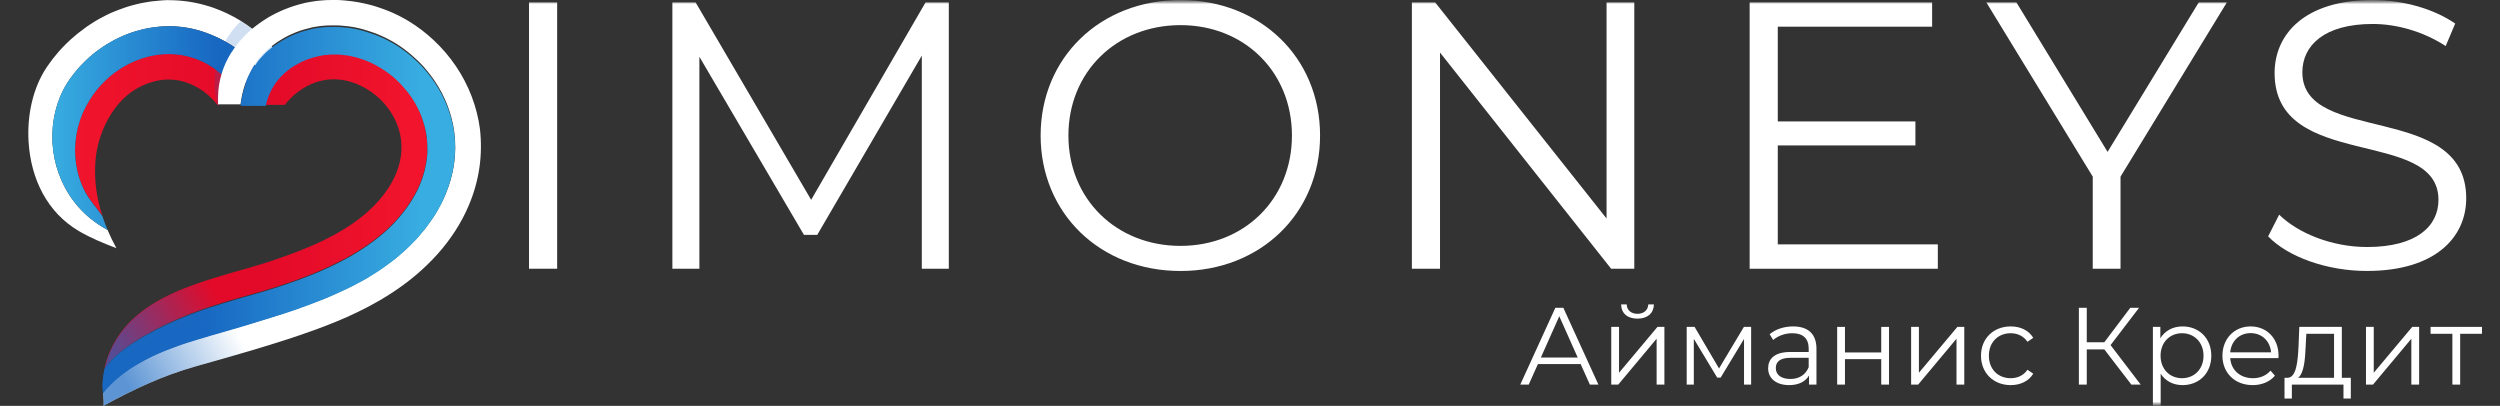
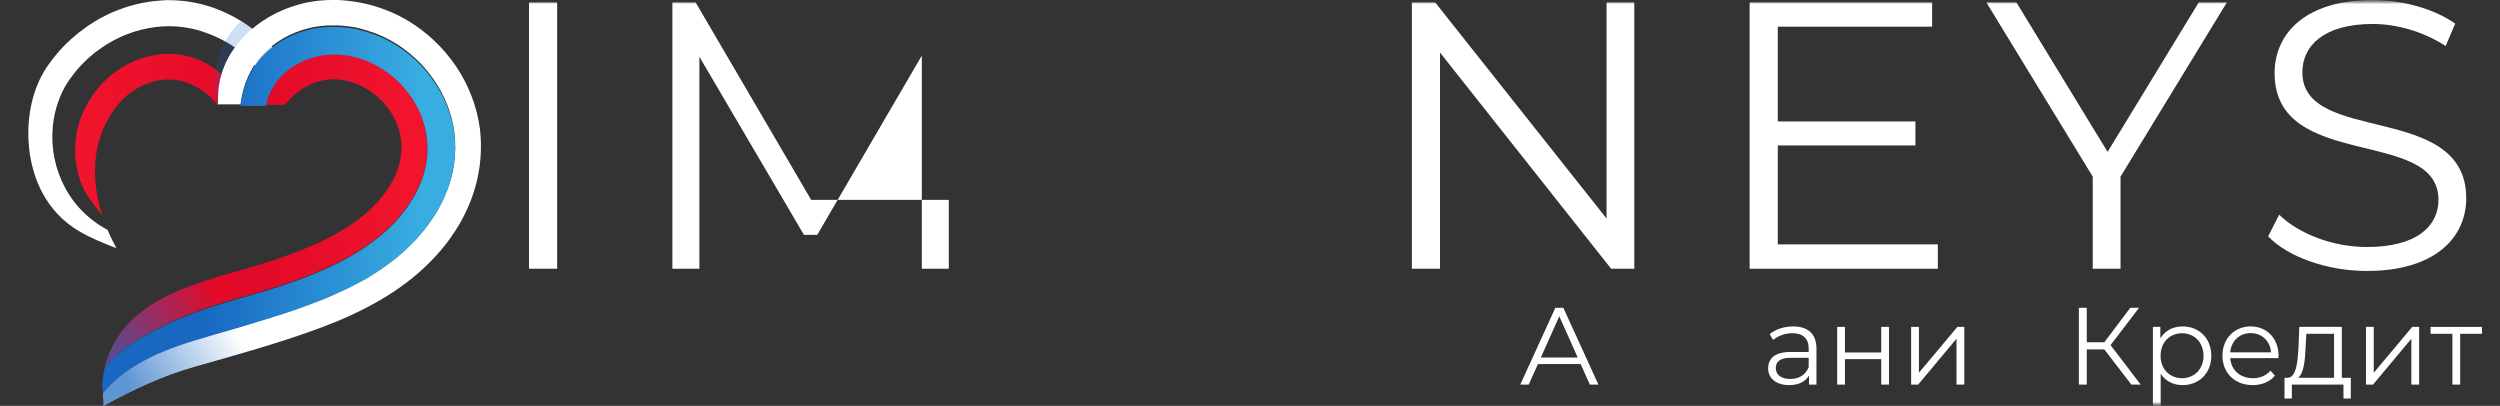
<svg xmlns="http://www.w3.org/2000/svg" width="308" height="50" viewBox="0 0 308 50" fill="none">
  <rect x="0" y="0" width="308" height="50" fill="#333333" stroke="none" />
  <g clip-path="url(#clip0_716_5715)">
    <mask id="mask0_716_5715" style="mask-type:luminance" maskUnits="userSpaceOnUse" x="0" y="0" width="308" height="50">
      <path d="M308 0H0V50H308V0Z" fill="white" />
    </mask>
    <g mask="url(#mask0_716_5715)">
      <mask id="mask1_716_5715" style="mask-type:luminance" maskUnits="userSpaceOnUse" x="0" y="0" width="308" height="50">
        <path d="M308 0H0V50H308V0Z" fill="white" />
      </mask>
      <g mask="url(#mask1_716_5715)">
        <path d="M65.175 0.285H68.641V33.106H65.175V0.285Z" fill="white" />
-         <path d="M116.893 0.285V33.106H113.567V6.849L100.685 28.934H99.046L86.164 6.992V33.109H82.837V0.285H85.694L99.933 24.62L114.034 0.285H116.893Z" fill="white" />
-         <path d="M128.205 16.695C128.205 7.128 135.514 0.004 145.44 0.004C155.278 0.004 162.632 7.085 162.632 16.695C162.632 26.304 155.278 33.385 145.44 33.385C135.514 33.388 128.205 26.261 128.205 16.695ZM159.167 16.695C159.167 8.865 153.311 3.096 145.444 3.096C137.529 3.096 131.628 8.861 131.628 16.695C131.628 24.528 137.529 30.293 145.444 30.293C153.311 30.293 159.167 24.528 159.167 16.695Z" fill="white" />
+         <path d="M116.893 0.285V33.106H113.567V6.849L100.685 28.934H99.046L86.164 6.992V33.109H82.837V0.285H85.694L99.933 24.62H116.893Z" fill="white" />
        <path d="M201.345 0.285V33.106H198.488L177.41 6.475V33.106H173.944V0.285H176.804L197.928 26.92V0.285H201.345Z" fill="white" />
        <path d="M238.74 30.107V33.109H215.556V0.285H238.038V3.287H219.022V14.961H235.979V17.917H219.022V30.107H238.74Z" fill="white" />
        <path d="M261.249 21.761V33.106H257.827V21.761L244.712 0.285H248.416L259.654 18.712L270.891 0.285H274.357L261.249 21.761Z" fill="white" />
        <path d="M279.436 29.12L280.794 26.446C283.134 28.745 287.304 30.432 291.614 30.432C297.751 30.432 300.419 27.854 300.419 24.617C300.419 15.614 280.231 21.147 280.231 9.003C280.231 4.172 283.981 0 292.316 0C296.016 0 299.856 1.077 302.481 2.906L301.309 5.673C298.499 3.844 295.219 2.953 292.316 2.953C286.321 2.953 283.65 5.626 283.65 8.907C283.65 17.91 303.838 12.472 303.838 24.428C303.838 29.259 299.998 33.381 291.611 33.381C286.698 33.387 281.873 31.654 279.436 29.12Z" fill="white" />
        <path d="M305.78 40.273V41.124H303.093V47.382H302.134V41.124H299.447V40.273H305.78Z" fill="white" />
        <path d="M291.489 47.382V40.273H292.447V45.922L297.186 40.273H298.037V47.382H297.078V41.732L292.353 47.382H291.489Z" fill="white" />
        <path d="M288.513 46.544H289.621V49.099H288.716V47.382H282.357V49.099H281.452V46.544H281.857C282.91 46.477 283.086 44.571 283.18 42.651L283.275 40.273H288.513V46.544ZM284.058 42.705C283.99 44.327 283.842 46.003 283.126 46.544H287.555V41.124H284.139L284.058 42.705Z" fill="white" />
        <path d="M280.717 43.824C280.717 43.905 280.703 44.013 280.703 44.121H274.763C274.871 45.608 276.005 46.595 277.558 46.595C278.422 46.595 279.191 46.284 279.731 45.662L280.271 46.284C279.637 47.041 278.651 47.446 277.531 47.446C275.316 47.446 273.804 45.932 273.804 43.824C273.804 41.715 275.276 40.215 277.274 40.215C279.272 40.215 280.717 41.688 280.717 43.824ZM277.274 41.039C275.897 41.039 274.884 42.013 274.763 43.405H279.799C279.677 42.013 278.665 41.039 277.274 41.039Z" fill="white" />
        <path d="M268.896 40.215C270.921 40.215 272.433 41.675 272.433 43.824C272.433 45.986 270.921 47.446 268.896 47.446C267.761 47.446 266.789 46.959 266.195 46.04V50.001H265.237V40.269H266.155V41.675C266.735 40.728 267.721 40.215 268.896 40.215ZM268.828 46.595C270.327 46.595 271.474 45.486 271.474 43.824C271.474 42.175 270.327 41.053 268.828 41.053C267.316 41.053 266.182 42.175 266.182 43.824C266.182 45.486 267.316 46.595 268.828 46.595Z" fill="white" />
        <path d="M262.585 47.384L259.25 43.045H257.09V47.384H256.118V37.922H257.09V42.166H259.25L262.45 37.922H263.53L260.02 42.518L263.733 47.384H262.585Z" fill="white" />
-         <path d="M247.717 47.446C245.597 47.446 244.058 45.946 244.058 43.824C244.058 41.702 245.597 40.215 247.717 40.215C248.919 40.215 249.931 40.688 250.498 41.62L249.783 42.107C249.297 41.391 248.541 41.053 247.717 41.053C246.164 41.053 245.03 42.161 245.03 43.824C245.03 45.5 246.164 46.595 247.717 46.595C248.541 46.595 249.297 46.27 249.783 45.554L250.498 46.04C249.931 46.959 248.919 47.446 247.717 47.446Z" fill="white" />
        <path d="M235.451 47.382V40.273H236.41V45.922L241.149 40.273H241.999V47.382H241.041V41.732L236.315 47.382H235.451Z" fill="white" />
        <path d="M226.34 47.382V40.273H227.299V43.422H231.768V40.273H232.726V47.382H231.768V44.246H227.299V47.382H226.34Z" fill="white" />
        <path d="M220.912 40.215C222.748 40.215 223.788 41.134 223.788 42.972V47.379H222.87V46.27C222.438 47 221.601 47.446 220.426 47.446C218.819 47.446 217.834 46.608 217.834 45.378C217.834 44.283 218.536 43.364 220.575 43.364H222.829V42.932C222.829 41.715 222.141 41.053 220.818 41.053C219.9 41.053 219.035 41.377 218.455 41.891L218.023 41.175C218.738 40.566 219.792 40.215 220.912 40.215ZM220.575 46.689C221.655 46.689 222.451 46.176 222.829 45.243V44.081H220.602C219.224 44.081 218.779 44.621 218.779 45.351C218.779 46.176 219.441 46.689 220.575 46.689Z" fill="white" />
-         <path d="M214.849 40.273H215.74V47.382H214.863V41.759L211.987 46.517H211.555L208.679 41.746V47.382H207.801V40.273H208.773L211.784 45.395L214.849 40.273Z" fill="white" />
-         <path d="M201.733 39.257C200.531 39.257 199.748 38.635 199.721 37.5H200.409C200.423 38.216 200.963 38.662 201.733 38.662C202.502 38.662 203.042 38.216 203.069 37.5H203.758C203.731 38.635 202.934 39.257 201.733 39.257ZM198.506 47.38V40.271H199.464V45.921L204.203 40.271H205.054V47.38H204.095V41.731L199.37 47.38H198.506Z" fill="white" />
        <path d="M195.871 47.384L194.737 44.856H189.471L188.337 47.384H187.297L191.618 37.922H192.604L196.924 47.384H195.871ZM189.836 44.045H194.372L192.104 38.963L189.836 44.045Z" fill="white" />
      </g>
    </g>
    <path d="M29.129 11.139L26.843 12.954L26.833 12.964C26.833 12.964 26.833 12.954 26.823 12.954C26.061 12.001 25.169 11.229 24.177 10.698C23.826 10.507 23.465 10.337 23.094 10.207C22.893 10.136 22.683 10.066 22.482 10.016C19.945 9.364 17.78 10.337 16.667 11.019C15.825 11.53 15.083 12.202 14.451 12.984C14.201 13.295 13.96 13.616 13.749 13.946C12.586 15.741 11.895 17.887 11.754 19.892C11.584 22.228 11.915 24.464 12.617 26.599C11.915 25.587 11.062 24.694 10.481 23.601C9.909 22.529 9.538 21.356 9.368 20.163C9.017 17.786 9.438 15.3 10.541 13.174C10.571 13.114 10.601 13.054 10.641 12.994C10.671 12.944 10.701 12.884 10.732 12.833C10.742 12.823 10.742 12.813 10.752 12.803C10.772 12.763 10.802 12.713 10.822 12.673C10.862 12.603 10.912 12.523 10.952 12.452C10.992 12.392 11.022 12.332 11.062 12.272C11.102 12.212 11.143 12.152 11.183 12.091C11.213 12.041 11.253 11.991 11.283 11.931C11.313 11.891 11.333 11.851 11.363 11.811C11.383 11.781 11.403 11.751 11.433 11.71C11.453 11.68 11.483 11.64 11.504 11.61C11.594 11.49 11.674 11.37 11.764 11.259C11.804 11.209 11.834 11.169 11.874 11.119C11.905 11.079 11.935 11.039 11.965 11.009C11.975 10.999 11.985 10.979 11.995 10.969C12.025 10.928 12.065 10.888 12.095 10.848C12.135 10.808 12.165 10.758 12.205 10.718C12.215 10.708 12.226 10.698 12.226 10.688C12.255 10.648 12.286 10.618 12.326 10.578C12.406 10.487 12.486 10.397 12.566 10.317C12.606 10.277 12.646 10.237 12.687 10.197C12.687 10.197 12.687 10.197 12.697 10.187C12.717 10.166 12.727 10.156 12.747 10.136C12.767 10.116 12.777 10.106 12.797 10.086C12.807 10.076 12.817 10.066 12.827 10.056C12.867 10.016 12.897 9.986 12.937 9.946C13.027 9.856 13.128 9.765 13.228 9.675C13.258 9.645 13.298 9.615 13.328 9.585C13.368 9.545 13.409 9.515 13.449 9.475C13.459 9.465 13.459 9.465 13.469 9.455C13.509 9.425 13.539 9.395 13.579 9.354C13.589 9.344 13.599 9.334 13.609 9.334C13.649 9.304 13.679 9.274 13.719 9.244C13.729 9.234 13.739 9.224 13.749 9.224C13.79 9.194 13.82 9.164 13.86 9.134C13.87 9.124 13.89 9.114 13.9 9.104C13.93 9.074 13.97 9.054 14 9.024C14.06 8.973 14.13 8.923 14.201 8.873C14.241 8.843 14.281 8.813 14.321 8.793C14.391 8.743 14.461 8.693 14.521 8.653C14.562 8.622 14.602 8.602 14.642 8.572C14.662 8.562 14.682 8.542 14.702 8.532C14.752 8.502 14.802 8.462 14.852 8.432C14.912 8.392 14.973 8.362 15.023 8.322C16.276 7.55 18.301 6.637 20.788 6.637C20.938 6.637 21.078 6.637 21.229 6.647C21.279 6.647 21.339 6.647 21.389 6.657C21.5 6.667 21.61 6.677 21.73 6.687C21.76 6.687 21.8 6.697 21.83 6.697C21.87 6.697 21.911 6.708 21.951 6.708C21.971 6.708 22.001 6.718 22.021 6.718C22.051 6.718 22.081 6.728 22.111 6.728C22.141 6.728 22.181 6.738 22.211 6.738C22.252 6.748 22.292 6.748 22.342 6.758C22.402 6.768 22.452 6.778 22.502 6.788C22.532 6.798 22.572 6.798 22.602 6.808C22.642 6.818 22.693 6.828 22.733 6.838C22.773 6.848 22.823 6.858 22.863 6.868C22.943 6.888 23.034 6.908 23.114 6.928C23.114 6.928 23.114 6.928 23.124 6.928C23.164 6.938 23.204 6.948 23.254 6.958C23.344 6.978 23.425 7.008 23.505 7.028C23.545 7.038 23.585 7.048 23.635 7.068C23.675 7.078 23.715 7.099 23.755 7.109C23.796 7.119 23.836 7.139 23.876 7.149H23.886C23.926 7.159 23.966 7.179 24.006 7.189C24.086 7.219 24.166 7.249 24.257 7.279C24.337 7.309 24.417 7.339 24.497 7.379C24.538 7.389 24.567 7.409 24.608 7.419C24.658 7.439 24.708 7.469 24.768 7.49C24.798 7.5 24.828 7.52 24.868 7.53C24.939 7.56 25.019 7.6 25.089 7.64C25.139 7.67 25.189 7.69 25.249 7.72C25.279 7.74 25.309 7.75 25.34 7.77C25.38 7.79 25.42 7.81 25.45 7.83C25.5 7.861 25.55 7.891 25.6 7.911C25.64 7.931 25.68 7.951 25.71 7.981C25.721 7.981 25.721 7.991 25.731 7.991C25.771 8.011 25.811 8.041 25.851 8.061C25.881 8.081 25.921 8.101 25.951 8.121C25.981 8.141 26.001 8.151 26.031 8.171C26.122 8.231 26.212 8.292 26.302 8.352C26.332 8.372 26.362 8.392 26.392 8.422C26.392 8.422 26.392 8.422 26.402 8.422C26.442 8.452 26.473 8.472 26.513 8.502C26.533 8.512 26.553 8.532 26.563 8.542C26.713 8.653 26.854 8.763 27.004 8.883C27.034 8.913 27.074 8.943 27.104 8.963C27.154 9.003 27.194 9.044 27.244 9.074C27.265 9.094 27.285 9.104 27.305 9.124C27.315 9.134 27.335 9.144 27.345 9.164C27.375 9.194 27.415 9.224 27.445 9.254C27.505 9.314 27.575 9.364 27.636 9.425C27.666 9.445 27.686 9.475 27.716 9.495C27.756 9.535 27.806 9.585 27.846 9.625C27.906 9.685 27.966 9.745 28.026 9.806C28.067 9.856 28.117 9.896 28.157 9.946C28.187 9.976 28.217 10.006 28.237 10.036C28.267 10.066 28.297 10.096 28.317 10.126C28.337 10.146 28.357 10.177 28.377 10.197C28.398 10.227 28.428 10.257 28.448 10.277C28.468 10.307 28.498 10.337 28.518 10.357C28.538 10.387 28.568 10.417 28.588 10.437C28.618 10.467 28.638 10.507 28.668 10.537C28.728 10.608 28.779 10.678 28.839 10.748C28.869 10.788 28.899 10.828 28.929 10.868C28.959 10.898 28.979 10.938 29.009 10.969C29.049 11.039 29.089 11.089 29.129 11.139Z" fill="url(#paint0_linear_716_5715)" />
    <path d="M34.464 6.908L33.631 7.57L32.017 8.843C31.807 8.562 31.586 8.291 31.355 8.021C31.145 7.78 30.924 7.54 30.694 7.309C30.192 6.798 29.641 6.336 29.049 5.925C29.019 5.905 28.979 5.875 28.949 5.855C28.929 5.845 28.909 5.825 28.889 5.815C28.829 5.775 28.759 5.725 28.698 5.685C28.648 5.645 28.588 5.614 28.538 5.574C28.528 5.564 28.518 5.564 28.508 5.554C28.458 5.524 28.408 5.494 28.358 5.464C28.297 5.424 28.227 5.384 28.157 5.344C28.107 5.314 28.047 5.274 27.997 5.244C27.977 5.234 27.957 5.223 27.936 5.213C27.886 5.183 27.836 5.153 27.786 5.133C27.766 5.123 27.746 5.113 27.726 5.093C27.706 5.083 27.686 5.073 27.666 5.063C27.646 5.053 27.626 5.043 27.606 5.033C27.546 5.003 27.485 4.963 27.415 4.933C27.355 4.903 27.285 4.863 27.225 4.832C27.165 4.802 27.094 4.772 27.034 4.732C26.974 4.702 26.904 4.672 26.844 4.642C26.723 4.582 26.603 4.532 26.483 4.482C26.413 4.451 26.332 4.411 26.262 4.381C26.202 4.361 26.152 4.331 26.092 4.311C26.082 4.311 26.072 4.301 26.062 4.301C26.052 4.301 26.042 4.291 26.042 4.291C25.991 4.271 25.931 4.251 25.881 4.221C25.821 4.191 25.751 4.171 25.691 4.151C25.641 4.131 25.601 4.121 25.55 4.101C25.51 4.091 25.48 4.07 25.44 4.06C25.4 4.04 25.35 4.03 25.31 4.01C23.866 3.489 22.342 3.228 20.798 3.228C20.517 3.228 20.247 3.238 19.966 3.258C17.63 3.409 15.324 4.141 13.238 5.414C13.038 5.534 12.847 5.655 12.657 5.785C12.617 5.815 12.577 5.835 12.546 5.865C12.537 5.875 12.527 5.875 12.516 5.885C12.476 5.915 12.436 5.945 12.396 5.975C12.346 6.016 12.296 6.046 12.236 6.086C12.196 6.116 12.165 6.136 12.125 6.166C12.115 6.176 12.105 6.176 12.095 6.186C12.055 6.216 12.005 6.246 11.965 6.286C11.965 6.286 11.965 6.286 11.955 6.286C11.945 6.296 11.935 6.296 11.925 6.306C11.875 6.336 11.835 6.376 11.784 6.407C11.734 6.447 11.684 6.487 11.634 6.527C11.564 6.577 11.494 6.637 11.434 6.687C11.403 6.717 11.363 6.747 11.333 6.778C11.283 6.818 11.233 6.858 11.183 6.908C11.113 6.968 11.033 7.038 10.962 7.098C10.892 7.169 10.812 7.229 10.742 7.299C10.692 7.339 10.642 7.389 10.601 7.429C10.551 7.469 10.511 7.519 10.461 7.57C10.411 7.62 10.371 7.66 10.321 7.71C10.271 7.76 10.23 7.8 10.18 7.85C10.14 7.89 10.11 7.931 10.07 7.961C10.06 7.971 10.04 7.991 10.03 8.001C9.99 8.041 9.95 8.081 9.91 8.131C9.87 8.181 9.819 8.231 9.779 8.271C9.739 8.322 9.689 8.372 9.649 8.422C9.609 8.472 9.559 8.522 9.519 8.572C9.479 8.622 9.438 8.672 9.388 8.723C9.348 8.773 9.308 8.823 9.268 8.873C9.228 8.923 9.188 8.973 9.148 9.023C8.987 9.224 8.827 9.434 8.676 9.645C8.646 9.685 8.626 9.715 8.596 9.755C8.536 9.835 8.476 9.926 8.426 10.006C7.864 10.828 7.433 11.74 7.122 12.693C5.418 17.766 6.992 23.561 11.153 26.93C11.805 27.461 12.506 27.922 13.248 28.323C13.569 29.085 13.94 29.837 14.341 30.579C12.767 29.968 11.193 29.336 9.729 28.474C5.769 26.148 3.814 22.007 3.523 17.515C3.313 14.177 4.064 10.778 5.789 8.231C6.21 7.61 6.661 7.018 7.152 6.457C7.213 6.387 7.273 6.316 7.333 6.256C7.343 6.246 7.353 6.226 7.363 6.216C7.413 6.156 7.463 6.106 7.513 6.056C7.523 6.046 7.523 6.046 7.533 6.036C7.554 6.016 7.574 5.995 7.594 5.965C7.644 5.905 7.704 5.845 7.764 5.785C7.764 5.785 7.764 5.785 7.774 5.775C7.834 5.705 7.904 5.635 7.975 5.574C7.985 5.564 7.995 5.554 7.995 5.554C8.045 5.504 8.095 5.454 8.155 5.394L8.165 5.384C8.195 5.354 8.225 5.324 8.255 5.294C8.326 5.234 8.386 5.163 8.456 5.103C8.506 5.053 8.566 5.003 8.616 4.953C8.626 4.943 8.646 4.933 8.656 4.913C8.707 4.863 8.757 4.822 8.817 4.772C9.067 4.552 9.318 4.331 9.579 4.121C9.619 4.091 9.659 4.06 9.699 4.03C9.99 3.8 10.291 3.579 10.591 3.359C10.662 3.309 10.732 3.258 10.802 3.208C10.872 3.158 10.942 3.108 11.012 3.068C11.073 3.028 11.123 2.988 11.183 2.958C11.233 2.928 11.283 2.897 11.333 2.867C11.363 2.847 11.393 2.827 11.424 2.807C11.474 2.777 11.524 2.747 11.574 2.707C11.644 2.667 11.714 2.627 11.784 2.577C11.865 2.526 11.935 2.486 12.015 2.446C12.085 2.406 12.155 2.366 12.216 2.326C12.276 2.296 12.326 2.266 12.386 2.236C12.617 2.115 12.847 1.995 13.078 1.875C13.108 1.865 13.138 1.845 13.158 1.835C13.299 1.764 13.439 1.704 13.579 1.634C13.619 1.614 13.669 1.594 13.71 1.574C13.78 1.544 13.85 1.514 13.93 1.484C13.97 1.464 14.01 1.454 14.05 1.434C14.06 1.434 14.07 1.424 14.081 1.424C14.161 1.394 14.231 1.363 14.311 1.333C14.331 1.323 14.351 1.313 14.371 1.303C14.411 1.293 14.441 1.273 14.482 1.263C14.542 1.243 14.602 1.213 14.662 1.193C14.722 1.173 14.772 1.153 14.832 1.133C14.863 1.123 14.893 1.113 14.923 1.103C14.933 1.103 14.943 1.093 14.943 1.093C15.003 1.073 15.053 1.053 15.113 1.033C15.183 1.003 15.264 0.982 15.334 0.952C15.394 0.932 15.454 0.912 15.514 0.892C15.554 0.882 15.584 0.872 15.624 0.852H15.634C15.755 0.812 15.875 0.782 15.995 0.742C16.015 0.732 16.046 0.732 16.066 0.722C16.126 0.702 16.186 0.692 16.246 0.672C16.306 0.652 16.366 0.642 16.427 0.622C16.447 0.611 16.477 0.611 16.497 0.601C16.577 0.581 16.657 0.561 16.747 0.541C16.808 0.521 16.878 0.511 16.938 0.491C17.018 0.471 17.098 0.451 17.169 0.441C17.229 0.431 17.279 0.421 17.339 0.401C17.349 0.401 17.359 0.391 17.369 0.391C17.409 0.381 17.449 0.371 17.489 0.371C17.78 0.311 18.061 0.261 18.352 0.22C18.422 0.21 18.482 0.2 18.542 0.19C18.552 0.19 18.552 0.19 18.562 0.19C18.632 0.18 18.712 0.17 18.783 0.16H18.793H18.803C18.853 0.15 18.903 0.15 18.963 0.14C18.973 0.14 18.983 0.14 18.993 0.14C19.033 0.14 19.073 0.13 19.124 0.13C19.184 0.12 19.234 0.12 19.294 0.11C19.324 0.11 19.354 0.1 19.384 0.1C19.505 0.09 19.625 0.08 19.735 0.07C19.765 0.07 19.805 0.07 19.835 0.06C19.876 0.06 19.906 0.06 19.946 0.05C19.996 0.05 20.046 0.05 20.096 0.04C20.156 0.04 20.216 0.04 20.277 0.03C20.357 0.03 20.437 0.03 20.527 0.02C20.608 0.02 20.688 0.02 20.778 0.02C22.492 0.02 24.197 0.281 25.851 0.812C26.022 0.862 26.192 0.922 26.362 0.982C27.505 1.394 28.598 1.915 29.641 2.557C30.142 2.867 30.623 3.198 31.095 3.549C31.726 4.03 32.338 4.562 32.91 5.123C33.1 5.314 33.291 5.504 33.471 5.705C33.812 6.126 34.143 6.507 34.464 6.908Z" fill="white" />
-     <path d="M32.017 8.853L29.13 11.149C29.09 11.099 29.06 11.049 29.02 10.998C28.989 10.968 28.97 10.928 28.939 10.898C28.909 10.858 28.879 10.818 28.849 10.778C28.799 10.708 28.739 10.637 28.679 10.567C28.649 10.537 28.629 10.497 28.599 10.467C28.578 10.437 28.548 10.407 28.528 10.387C28.508 10.357 28.478 10.327 28.458 10.307C28.438 10.277 28.408 10.246 28.388 10.226C28.368 10.206 28.348 10.176 28.328 10.156C28.298 10.126 28.268 10.096 28.248 10.066C28.218 10.036 28.187 10.006 28.167 9.976C28.127 9.926 28.077 9.885 28.037 9.835C27.977 9.775 27.917 9.715 27.857 9.655C27.817 9.615 27.766 9.565 27.726 9.525C27.696 9.504 27.676 9.474 27.646 9.454C27.586 9.394 27.526 9.334 27.456 9.284C27.425 9.254 27.385 9.224 27.355 9.194C27.325 9.164 27.285 9.133 27.255 9.103C27.215 9.063 27.165 9.023 27.115 8.993C27.085 8.963 27.044 8.933 27.014 8.913C26.874 8.793 26.724 8.682 26.573 8.572C26.553 8.562 26.533 8.542 26.523 8.532C26.483 8.502 26.453 8.482 26.413 8.452C26.413 8.452 26.413 8.452 26.403 8.452C26.373 8.432 26.343 8.412 26.313 8.382C26.222 8.321 26.132 8.261 26.042 8.201C26.012 8.181 25.992 8.171 25.962 8.151C25.932 8.131 25.892 8.111 25.861 8.091C25.821 8.071 25.781 8.041 25.741 8.021C25.731 8.021 25.731 8.011 25.721 8.011C25.681 7.991 25.641 7.97 25.611 7.94C25.52 7.89 25.43 7.84 25.35 7.8C25.32 7.78 25.29 7.77 25.26 7.75C25.21 7.72 25.16 7.7 25.099 7.67C25.029 7.63 24.949 7.6 24.879 7.559C24.849 7.539 24.819 7.529 24.779 7.519C24.728 7.499 24.678 7.469 24.618 7.449C24.578 7.429 24.548 7.419 24.508 7.409C24.428 7.379 24.347 7.339 24.267 7.309C24.187 7.279 24.107 7.249 24.017 7.219C23.977 7.208 23.936 7.188 23.896 7.178H23.886C23.846 7.168 23.806 7.148 23.766 7.138C23.726 7.128 23.686 7.108 23.646 7.098C23.605 7.088 23.565 7.068 23.515 7.058C23.435 7.038 23.345 7.008 23.265 6.988C23.224 6.978 23.184 6.968 23.134 6.958C23.134 6.958 23.134 6.958 23.124 6.958C23.044 6.938 22.954 6.918 22.874 6.898C22.834 6.888 22.783 6.878 22.743 6.868C22.703 6.858 22.653 6.848 22.613 6.838C22.583 6.828 22.543 6.828 22.513 6.817C22.462 6.807 22.402 6.797 22.352 6.787C22.312 6.777 22.272 6.777 22.222 6.767C22.192 6.757 22.162 6.757 22.122 6.757C22.092 6.757 22.061 6.747 22.031 6.747C22.011 6.747 21.991 6.737 21.961 6.737C21.921 6.727 21.881 6.727 21.841 6.727C21.811 6.727 21.771 6.717 21.741 6.717C21.63 6.707 21.52 6.697 21.4 6.687C21.199 6.677 20.999 6.667 20.788 6.667C18.302 6.667 16.276 7.579 15.023 8.351C14.963 8.392 14.903 8.422 14.853 8.462C14.803 8.492 14.752 8.522 14.702 8.562C14.682 8.572 14.662 8.582 14.642 8.602C14.602 8.632 14.562 8.652 14.522 8.682C14.452 8.732 14.382 8.773 14.321 8.823C14.281 8.853 14.241 8.883 14.201 8.903C14.131 8.953 14.071 9.003 14.001 9.053C13.96 9.083 13.93 9.103 13.9 9.133C13.89 9.144 13.87 9.154 13.86 9.164C13.82 9.194 13.79 9.224 13.75 9.254C13.74 9.264 13.73 9.274 13.72 9.274C13.68 9.304 13.64 9.334 13.61 9.364C13.6 9.374 13.589 9.384 13.579 9.384C13.539 9.414 13.499 9.444 13.469 9.484C13.459 9.484 13.459 9.494 13.449 9.504C13.409 9.535 13.369 9.575 13.329 9.615C13.198 9.735 13.068 9.855 12.938 9.976C12.898 10.016 12.858 10.046 12.828 10.086C12.818 10.096 12.807 10.106 12.797 10.116C12.757 10.146 12.727 10.186 12.697 10.216C12.697 10.216 12.697 10.216 12.687 10.226C12.647 10.267 12.607 10.307 12.567 10.347C12.487 10.437 12.406 10.517 12.326 10.607C12.296 10.647 12.266 10.678 12.226 10.718C12.216 10.728 12.206 10.738 12.206 10.748C12.166 10.788 12.136 10.828 12.096 10.878C12.066 10.918 12.025 10.958 11.995 10.998C11.985 11.008 11.975 11.018 11.965 11.039C11.935 11.079 11.905 11.119 11.875 11.149C11.835 11.199 11.805 11.239 11.765 11.289C11.675 11.409 11.584 11.52 11.504 11.64C11.484 11.67 11.454 11.71 11.434 11.74C11.414 11.77 11.384 11.8 11.364 11.841C11.334 11.881 11.303 11.921 11.284 11.961C11.243 12.011 11.213 12.061 11.183 12.121C11.143 12.181 11.103 12.242 11.063 12.302C11.023 12.362 10.993 12.422 10.953 12.482C10.902 12.552 10.862 12.633 10.822 12.703C10.802 12.743 10.772 12.793 10.752 12.833C10.742 12.843 10.742 12.853 10.732 12.863C10.702 12.913 10.672 12.973 10.642 13.024C10.612 13.084 10.572 13.144 10.541 13.204C9.439 15.33 9.018 17.816 9.368 20.192C9.549 21.395 9.92 22.558 10.481 23.631C11.063 24.724 11.915 25.616 12.617 26.629C12.807 27.201 13.018 27.772 13.259 28.333C12.517 27.932 11.815 27.471 11.163 26.94C6.992 23.561 5.418 17.766 7.113 12.693C7.433 11.75 7.865 10.838 8.416 10.006C8.476 9.926 8.526 9.835 8.586 9.755C8.617 9.715 8.637 9.685 8.667 9.645C8.817 9.434 8.977 9.224 9.138 9.023C9.178 8.973 9.218 8.923 9.258 8.873C9.298 8.823 9.338 8.773 9.379 8.722C9.419 8.672 9.459 8.622 9.509 8.572C9.549 8.522 9.599 8.472 9.639 8.422C9.679 8.372 9.729 8.321 9.77 8.271C9.81 8.221 9.86 8.171 9.9 8.131C9.94 8.091 9.98 8.041 10.02 8.001C10.03 7.991 10.05 7.97 10.06 7.96C10.1 7.92 10.13 7.88 10.171 7.85C10.211 7.8 10.261 7.76 10.311 7.71C10.361 7.66 10.401 7.62 10.451 7.569C10.501 7.519 10.541 7.479 10.592 7.429C10.642 7.379 10.682 7.339 10.732 7.299C10.872 7.168 11.023 7.038 11.173 6.908C11.223 6.868 11.274 6.828 11.324 6.777C11.354 6.747 11.394 6.717 11.424 6.687C11.494 6.627 11.554 6.577 11.624 6.527C11.675 6.487 11.725 6.447 11.775 6.406C11.815 6.366 11.865 6.336 11.915 6.306C11.925 6.296 11.935 6.286 11.955 6.276C11.995 6.246 12.046 6.206 12.086 6.176C12.096 6.166 12.106 6.166 12.116 6.156C12.156 6.126 12.186 6.106 12.226 6.076C12.276 6.035 12.326 6.005 12.386 5.965C12.426 5.935 12.467 5.905 12.507 5.875C12.517 5.865 12.527 5.865 12.537 5.855C12.577 5.825 12.617 5.805 12.647 5.775C12.838 5.644 13.028 5.524 13.229 5.404C15.555 3.98 18.171 3.228 20.788 3.228C22.332 3.228 23.856 3.489 25.3 4.01C25.34 4.03 25.39 4.04 25.43 4.06C25.47 4.07 25.5 4.09 25.541 4.1C25.591 4.12 25.631 4.13 25.681 4.151C25.741 4.171 25.811 4.201 25.871 4.221C25.922 4.241 25.982 4.261 26.032 4.291C26.052 4.301 26.072 4.301 26.082 4.311C26.142 4.331 26.192 4.361 26.252 4.381C26.333 4.411 26.403 4.451 26.473 4.481C26.593 4.532 26.714 4.592 26.834 4.642C26.894 4.672 26.964 4.702 27.024 4.732C27.085 4.762 27.155 4.792 27.215 4.832C27.275 4.862 27.345 4.892 27.405 4.933C27.465 4.963 27.526 5.003 27.596 5.033C27.636 5.053 27.676 5.073 27.716 5.103C27.736 5.113 27.756 5.123 27.776 5.143C27.826 5.173 27.877 5.203 27.927 5.223C27.947 5.233 27.967 5.243 27.987 5.253C28.037 5.283 28.097 5.314 28.147 5.354C28.218 5.394 28.278 5.434 28.348 5.474C28.398 5.504 28.448 5.534 28.498 5.564C28.508 5.574 28.518 5.574 28.528 5.584C28.578 5.614 28.639 5.654 28.689 5.695C28.749 5.735 28.819 5.775 28.879 5.825C28.929 5.865 28.989 5.895 29.04 5.935C29.621 6.346 30.183 6.807 30.684 7.319C31.165 7.8 31.616 8.311 32.017 8.853Z" fill="url(#paint1_linear_716_5715)" />
    <path opacity="0.2" d="M34.464 6.908L32.017 8.853L29.13 11.149L26.834 12.974C26.834 12.974 26.834 12.963 26.824 12.963C26.573 12.071 26.443 11.129 26.443 10.156C26.443 9.605 26.483 9.073 26.563 8.552C26.753 7.329 27.154 6.176 27.726 5.123C28.237 4.191 28.889 3.349 29.651 2.617C31.456 3.72 33.09 5.173 34.464 6.908Z" fill="#1868C2" />
    <path d="M57.724 25.376C57.493 25.917 57.233 26.459 56.952 26.98C55.859 29.015 54.405 30.92 52.6 32.655C50.936 34.269 49.031 35.693 46.816 36.986C46.465 37.187 46.114 37.387 45.753 37.578C45.492 37.718 45.231 37.858 44.961 37.999C44.289 38.34 43.587 38.681 42.855 39.011C42.434 39.202 41.993 39.392 41.542 39.573C40.74 39.904 39.898 40.235 38.995 40.566C38.353 40.796 37.682 41.037 36.98 41.277C36.629 41.398 36.288 41.508 35.937 41.628C35.566 41.748 35.195 41.869 34.824 41.989C33.802 42.32 32.779 42.631 31.756 42.942C31.576 42.992 31.405 43.052 31.225 43.102C28.999 43.764 26.773 44.395 24.538 45.017C24.397 45.057 24.257 45.097 24.116 45.137C20.086 46.26 16.376 47.995 12.727 50C12.827 49.94 12.767 49.078 12.707 48.376C13.99 46.792 15.655 45.538 17.439 44.546C17.529 44.496 17.61 44.456 17.7 44.406C17.72 44.395 17.75 44.375 17.77 44.365C17.84 44.325 17.91 44.295 17.98 44.255C18.061 44.215 18.141 44.175 18.211 44.135C18.311 44.085 18.422 44.035 18.522 43.974C18.582 43.944 18.642 43.914 18.712 43.884C18.733 43.874 18.753 43.864 18.762 43.854C18.793 43.834 18.833 43.824 18.863 43.804C19.023 43.724 19.194 43.654 19.354 43.583C19.434 43.543 19.524 43.513 19.605 43.473C19.705 43.433 19.805 43.383 19.916 43.343C20.006 43.303 20.106 43.263 20.196 43.222C20.287 43.182 20.377 43.152 20.467 43.112C20.708 43.012 20.958 42.922 21.209 42.831C21.309 42.791 21.399 42.761 21.5 42.721C21.51 42.721 21.52 42.711 21.53 42.711C21.58 42.691 21.64 42.671 21.69 42.651C21.79 42.611 21.891 42.581 21.991 42.541C22.031 42.531 22.071 42.511 22.111 42.501C22.201 42.47 22.302 42.43 22.392 42.4C22.452 42.38 22.512 42.36 22.572 42.34C22.673 42.31 22.773 42.27 22.873 42.24C22.893 42.23 22.903 42.23 22.923 42.22C23.014 42.19 23.114 42.16 23.204 42.13C23.284 42.109 23.355 42.079 23.435 42.059C23.515 42.039 23.595 42.009 23.665 41.989C23.735 41.969 23.816 41.939 23.886 41.919C23.946 41.899 24.016 41.879 24.076 41.859C24.638 41.688 25.199 41.518 25.761 41.358C25.851 41.328 25.931 41.307 26.021 41.277C26.222 41.217 26.412 41.167 26.613 41.107C27.285 40.916 27.956 40.726 28.628 40.525C29.23 40.355 29.831 40.175 30.433 39.994C30.533 39.964 30.643 39.934 30.744 39.904C31.726 39.613 32.699 39.312 33.681 39.001C33.822 38.961 33.952 38.911 34.092 38.871C34.203 38.841 34.303 38.801 34.413 38.771C34.463 38.761 34.504 38.741 34.554 38.731C34.674 38.691 34.794 38.651 34.914 38.61C35.265 38.5 35.616 38.38 35.967 38.26C36.158 38.199 36.348 38.129 36.529 38.069C36.619 38.039 36.709 38.009 36.809 37.969C36.9 37.939 36.99 37.909 37.08 37.868C37.251 37.808 37.421 37.748 37.581 37.688C37.662 37.658 37.752 37.628 37.832 37.598C37.882 37.578 37.942 37.558 37.992 37.538C38.203 37.457 38.424 37.377 38.624 37.297C38.714 37.267 38.805 37.227 38.885 37.197C39.206 37.076 39.507 36.956 39.817 36.836C39.888 36.806 39.948 36.786 40.018 36.756C40.138 36.705 40.248 36.665 40.359 36.615C40.369 36.605 40.389 36.605 40.399 36.595C40.509 36.545 40.619 36.505 40.73 36.455C40.78 36.435 40.82 36.415 40.87 36.395C40.94 36.364 41 36.334 41.071 36.304C41.141 36.274 41.211 36.244 41.281 36.214C41.291 36.204 41.311 36.204 41.321 36.194C41.371 36.174 41.421 36.144 41.472 36.124C41.732 36.004 41.993 35.883 42.254 35.763C42.344 35.723 42.424 35.683 42.504 35.643C42.574 35.613 42.645 35.572 42.715 35.542C42.855 35.472 42.986 35.412 43.126 35.342C43.256 35.272 43.397 35.212 43.527 35.141C43.617 35.091 43.707 35.051 43.798 35.001C43.868 34.961 43.948 34.921 44.018 34.881C44.108 34.831 44.199 34.791 44.289 34.74C44.369 34.7 44.449 34.65 44.54 34.61C44.61 34.57 44.69 34.53 44.76 34.49C44.79 34.47 44.82 34.46 44.85 34.44C44.91 34.41 44.971 34.369 45.031 34.339C45.111 34.299 45.191 34.249 45.261 34.209C45.261 34.209 45.272 34.209 45.272 34.199C45.352 34.149 45.422 34.109 45.502 34.059C45.582 34.008 45.663 33.968 45.733 33.918C45.793 33.878 45.863 33.838 45.923 33.798C45.973 33.768 46.033 33.728 46.084 33.698C46.194 33.627 46.314 33.557 46.425 33.477C46.475 33.447 46.525 33.407 46.585 33.377C46.615 33.357 46.635 33.337 46.665 33.327C46.755 33.267 46.836 33.216 46.916 33.156L46.926 33.146C47.006 33.086 47.096 33.036 47.176 32.976C47.247 32.926 47.317 32.886 47.377 32.835C47.407 32.815 47.427 32.795 47.457 32.775C47.527 32.725 47.608 32.675 47.678 32.615C47.758 32.555 47.838 32.495 47.928 32.434C48.029 32.364 48.129 32.284 48.219 32.214C48.279 32.164 48.339 32.123 48.4 32.073C48.41 32.073 48.41 32.063 48.42 32.063C48.48 32.013 48.55 31.963 48.61 31.913C48.63 31.893 48.65 31.883 48.68 31.863C48.73 31.823 48.781 31.783 48.831 31.742C48.851 31.723 48.881 31.702 48.901 31.682C48.961 31.632 49.021 31.582 49.081 31.532C49.091 31.522 49.111 31.512 49.121 31.492C49.192 31.432 49.262 31.372 49.332 31.311C49.402 31.251 49.472 31.191 49.543 31.131C49.553 31.121 49.563 31.111 49.583 31.101C49.653 31.041 49.713 30.98 49.783 30.92C49.853 30.85 49.924 30.79 50.004 30.72C50.074 30.65 50.144 30.59 50.214 30.519C50.285 30.449 50.355 30.389 50.425 30.319C50.555 30.189 50.685 30.068 50.806 29.938C50.856 29.888 50.906 29.828 50.966 29.777C51.066 29.667 51.177 29.557 51.277 29.457C51.297 29.427 51.327 29.407 51.347 29.376C51.387 29.336 51.428 29.296 51.458 29.256C51.468 29.246 51.478 29.236 51.478 29.226C51.528 29.176 51.578 29.116 51.628 29.055C51.638 29.046 51.648 29.035 51.658 29.015C51.698 28.965 51.748 28.915 51.788 28.865C51.798 28.855 51.809 28.845 51.809 28.835C51.859 28.775 51.909 28.725 51.949 28.665C51.989 28.614 52.039 28.564 52.079 28.514C52.119 28.464 52.159 28.424 52.2 28.374C52.23 28.334 52.26 28.294 52.3 28.253C52.31 28.243 52.32 28.233 52.33 28.223C52.36 28.183 52.39 28.143 52.42 28.103C52.5 27.993 52.581 27.892 52.661 27.782C52.691 27.732 52.731 27.692 52.761 27.642C52.881 27.482 52.992 27.331 53.102 27.171C53.132 27.12 53.172 27.07 53.202 27.03C53.242 26.98 53.272 26.93 53.312 26.87C53.352 26.81 53.393 26.75 53.433 26.689C53.473 26.629 53.503 26.579 53.543 26.519C53.573 26.469 53.613 26.409 53.643 26.358C53.673 26.308 53.703 26.258 53.733 26.208C53.774 26.148 53.814 26.078 53.844 26.018C53.874 25.968 53.904 25.917 53.934 25.867C53.964 25.817 53.994 25.767 54.014 25.717C54.044 25.667 54.074 25.607 54.104 25.556C54.135 25.506 54.165 25.446 54.195 25.396C54.205 25.376 54.215 25.366 54.215 25.346L54.275 25.236C54.275 25.236 54.275 25.226 54.285 25.226C54.295 25.206 54.305 25.186 54.315 25.175C54.335 25.135 54.355 25.095 54.375 25.055V25.045C54.395 25.005 54.415 24.965 54.435 24.925C54.435 24.925 54.435 24.915 54.445 24.915C54.465 24.875 54.485 24.845 54.495 24.805C54.526 24.754 54.546 24.694 54.576 24.644C54.596 24.604 54.606 24.574 54.626 24.534C54.646 24.494 54.666 24.444 54.686 24.403C54.716 24.343 54.746 24.283 54.766 24.223C54.796 24.163 54.816 24.103 54.846 24.043C55.939 21.506 56.31 18.899 55.969 16.282C55.678 14.046 54.836 11.851 53.533 9.936C53.493 9.876 53.453 9.826 53.413 9.765C53.302 9.605 53.192 9.445 53.072 9.294C53.052 9.274 53.032 9.244 53.012 9.224C52.941 9.134 52.871 9.044 52.801 8.953C52.781 8.923 52.761 8.903 52.741 8.873C52.721 8.843 52.701 8.823 52.681 8.793C52.661 8.773 52.641 8.743 52.621 8.723C52.51 8.592 52.41 8.472 52.3 8.342C52.27 8.312 52.24 8.282 52.209 8.241C52.2 8.231 52.189 8.221 52.189 8.211C52.169 8.181 52.139 8.161 52.119 8.131L52.109 8.121C52.079 8.091 52.049 8.051 52.009 8.021C51.979 7.991 51.949 7.961 51.929 7.931C51.899 7.901 51.869 7.87 51.839 7.84C51.809 7.81 51.778 7.78 51.748 7.75C51.678 7.68 51.608 7.61 51.538 7.54C51.478 7.489 51.428 7.429 51.367 7.379C51.317 7.329 51.267 7.289 51.217 7.239C51.187 7.209 51.147 7.179 51.117 7.149C51.056 7.088 50.986 7.028 50.926 6.978C50.896 6.948 50.856 6.918 50.826 6.888C50.796 6.858 50.756 6.828 50.726 6.798C50.696 6.768 50.656 6.738 50.625 6.707C50.595 6.677 50.555 6.647 50.525 6.627C50.445 6.567 50.375 6.497 50.294 6.437C50.264 6.417 50.234 6.387 50.204 6.367C50.104 6.286 50.004 6.206 49.894 6.126C49.853 6.096 49.803 6.056 49.763 6.026C49.653 5.945 49.532 5.855 49.412 5.775C49.352 5.735 49.282 5.685 49.222 5.645C49.051 5.534 48.891 5.424 48.72 5.324C48.58 5.234 48.43 5.153 48.279 5.063C48.239 5.043 48.209 5.023 48.169 5.003C48.129 4.983 48.099 4.963 48.059 4.943C48.029 4.923 47.999 4.913 47.968 4.893C47.948 4.883 47.928 4.873 47.908 4.863C47.868 4.843 47.828 4.823 47.788 4.802C47.748 4.782 47.708 4.762 47.678 4.742C47.648 4.732 47.628 4.712 47.597 4.702C47.527 4.672 47.467 4.642 47.397 4.602C47.327 4.572 47.267 4.542 47.197 4.512C47.166 4.492 47.126 4.482 47.096 4.462C47.066 4.452 47.026 4.432 46.996 4.421C46.926 4.391 46.866 4.361 46.795 4.331C46.735 4.301 46.665 4.281 46.605 4.251C46.545 4.221 46.475 4.201 46.414 4.171C46.404 4.171 46.394 4.161 46.384 4.161C46.314 4.131 46.254 4.111 46.184 4.081C46.114 4.051 46.044 4.03 45.973 4.01C45.833 3.96 45.693 3.91 45.562 3.87C45.502 3.85 45.452 3.83 45.392 3.82C45.372 3.81 45.352 3.81 45.342 3.8C45.282 3.78 45.211 3.76 45.151 3.74C45.121 3.73 45.081 3.72 45.051 3.71C45.021 3.7 44.991 3.69 44.961 3.68C44.951 3.68 44.941 3.68 44.941 3.67C44.87 3.649 44.8 3.629 44.73 3.609C44.69 3.599 44.66 3.589 44.62 3.579C44.58 3.569 44.55 3.559 44.51 3.549C44.459 3.539 44.399 3.519 44.349 3.509C44.249 3.489 44.148 3.469 44.048 3.439C43.988 3.429 43.928 3.419 43.868 3.399C43.808 3.389 43.737 3.379 43.677 3.359C43.507 3.329 43.346 3.299 43.176 3.279C43.116 3.268 43.056 3.258 43.006 3.258C42.965 3.248 42.915 3.248 42.875 3.238C42.815 3.228 42.755 3.228 42.695 3.218C42.685 3.218 42.675 3.218 42.665 3.218C42.635 3.218 42.594 3.208 42.564 3.208H42.554C42.494 3.198 42.444 3.198 42.384 3.188H42.374C42.304 3.178 42.244 3.178 42.173 3.168C42.133 3.168 42.093 3.158 42.043 3.158C42.003 3.158 41.963 3.148 41.913 3.148C41.893 3.148 41.863 3.148 41.843 3.148C41.802 3.148 41.772 3.148 41.732 3.138C41.642 3.138 41.552 3.128 41.462 3.128C41.422 3.128 41.391 3.128 41.351 3.128C41.301 3.128 41.261 3.128 41.221 3.128C41.151 3.128 41.091 3.128 41.02 3.128C40.82 3.128 40.609 3.128 40.409 3.138C40.329 3.138 40.248 3.148 40.168 3.148C40.118 3.148 40.068 3.158 40.018 3.158C39.978 3.158 39.938 3.168 39.907 3.168C39.867 3.168 39.827 3.178 39.797 3.178C39.717 3.188 39.647 3.198 39.567 3.198C39.517 3.208 39.466 3.208 39.406 3.218C39.346 3.228 39.286 3.238 39.226 3.248C39.196 3.248 39.166 3.258 39.136 3.258C39.085 3.268 39.045 3.268 38.995 3.279C38.975 3.279 38.945 3.289 38.925 3.289C38.905 3.289 38.875 3.299 38.855 3.299C38.815 3.309 38.764 3.319 38.724 3.319C38.644 3.339 38.564 3.349 38.484 3.369C38.444 3.379 38.404 3.389 38.364 3.399C38.323 3.409 38.273 3.419 38.233 3.429C38.193 3.439 38.163 3.449 38.123 3.459C38.083 3.469 38.043 3.479 38.003 3.489C37.892 3.519 37.772 3.549 37.662 3.579C37.602 3.599 37.541 3.619 37.471 3.629C37.411 3.649 37.341 3.67 37.281 3.69C37.221 3.71 37.15 3.73 37.09 3.75C37.05 3.76 37 3.78 36.96 3.79C36.89 3.82 36.809 3.84 36.739 3.87C36.709 3.88 36.689 3.89 36.659 3.9C36.529 3.95 36.398 4 36.268 4.051C36.238 4.061 36.208 4.071 36.188 4.091C36.128 4.111 36.068 4.141 36.017 4.161C35.877 4.221 35.737 4.291 35.596 4.351C35.556 4.371 35.506 4.391 35.466 4.421C35.426 4.442 35.386 4.462 35.346 4.482C35.306 4.502 35.276 4.522 35.235 4.542C35.165 4.582 35.095 4.622 35.015 4.662C34.985 4.682 34.955 4.692 34.925 4.712C34.834 4.762 34.754 4.813 34.674 4.863C34.644 4.883 34.624 4.893 34.594 4.913C34.483 4.983 34.373 5.043 34.273 5.113C34.233 5.143 34.193 5.163 34.153 5.194C34.092 5.234 34.022 5.274 33.962 5.324C33.912 5.364 33.862 5.394 33.812 5.434C33.721 5.504 33.631 5.564 33.541 5.635C33.531 5.645 33.521 5.655 33.501 5.665C33.451 5.705 33.411 5.735 33.361 5.775C33.31 5.815 33.26 5.855 33.22 5.895C33.2 5.915 33.18 5.925 33.16 5.945C33.13 5.966 33.1 5.996 33.07 6.016C33.06 6.016 33.06 6.026 33.05 6.026C33.02 6.046 32.989 6.076 32.959 6.106C32.949 6.106 32.949 6.116 32.939 6.126C32.909 6.146 32.889 6.176 32.859 6.196C32.829 6.226 32.799 6.256 32.769 6.276C32.739 6.306 32.709 6.336 32.679 6.367C32.649 6.397 32.619 6.427 32.589 6.457C32.558 6.487 32.528 6.517 32.498 6.547C32.408 6.637 32.328 6.727 32.248 6.818C32.218 6.848 32.187 6.878 32.167 6.908C32.137 6.938 32.117 6.968 32.087 6.998C32.057 7.028 32.037 7.058 32.007 7.088C31.987 7.119 31.957 7.149 31.937 7.169C31.907 7.209 31.877 7.239 31.847 7.279C31.817 7.309 31.796 7.339 31.766 7.379C31.746 7.409 31.716 7.449 31.696 7.479C31.676 7.51 31.656 7.54 31.636 7.57C31.606 7.61 31.576 7.65 31.556 7.69C31.536 7.72 31.516 7.75 31.486 7.79C31.456 7.83 31.425 7.88 31.395 7.921C31.375 7.941 31.365 7.971 31.345 7.991C31.325 8.021 31.305 8.061 31.285 8.091C31.285 8.091 31.285 8.101 31.275 8.101C31.255 8.131 31.235 8.171 31.215 8.201C31.195 8.241 31.175 8.272 31.155 8.312C31.135 8.342 31.115 8.382 31.095 8.412C31.075 8.442 31.064 8.462 31.044 8.492C31.024 8.522 31.004 8.552 30.994 8.592C30.964 8.652 30.934 8.713 30.894 8.773C30.874 8.803 30.854 8.843 30.844 8.873C30.814 8.923 30.794 8.983 30.764 9.033C30.744 9.074 30.724 9.114 30.704 9.154C30.704 9.154 30.704 9.164 30.694 9.164C30.683 9.184 30.674 9.214 30.663 9.234C30.643 9.284 30.623 9.324 30.593 9.374C30.573 9.425 30.553 9.475 30.533 9.515C30.513 9.555 30.503 9.585 30.483 9.625C30.473 9.655 30.453 9.695 30.443 9.725C30.413 9.795 30.393 9.856 30.363 9.926C30.343 9.966 30.333 10.006 30.313 10.046C30.302 10.086 30.282 10.116 30.273 10.156C30.252 10.197 30.242 10.247 30.222 10.287C30.202 10.327 30.192 10.377 30.182 10.417C30.162 10.477 30.142 10.527 30.132 10.588C30.132 10.598 30.122 10.608 30.122 10.618C30.102 10.668 30.092 10.718 30.072 10.768C30.072 10.788 30.062 10.798 30.062 10.818C30.052 10.848 30.042 10.878 30.032 10.908C30.012 10.989 29.992 11.069 29.962 11.149C29.952 11.189 29.942 11.229 29.932 11.269C29.901 11.39 29.871 11.5 29.851 11.62C29.841 11.66 29.831 11.7 29.821 11.741C29.821 11.761 29.811 11.781 29.811 11.791C29.801 11.821 29.801 11.851 29.791 11.881C29.741 12.142 29.701 12.402 29.661 12.663C29.651 12.723 29.641 12.783 29.641 12.853H26.864C26.864 12.803 26.864 12.051 26.864 11.971C26.874 10.938 27.034 9.946 27.325 9.023C27.686 7.84 28.257 6.758 28.979 5.775C29.591 4.943 30.323 4.181 31.125 3.509C31.676 3.048 32.258 2.637 32.879 2.256C32.929 2.226 32.969 2.196 33.02 2.166C33.11 2.115 33.2 2.065 33.28 2.015C33.33 1.985 33.38 1.965 33.431 1.935C33.441 1.925 33.451 1.925 33.461 1.915C33.521 1.885 33.581 1.845 33.651 1.815C33.721 1.775 33.792 1.745 33.862 1.704C33.862 1.704 33.872 1.704 33.872 1.694C33.932 1.664 34.002 1.634 34.062 1.604C34.082 1.594 34.102 1.584 34.123 1.574C34.173 1.544 34.223 1.524 34.273 1.504C34.293 1.494 34.303 1.494 34.313 1.484C34.373 1.454 34.433 1.424 34.493 1.404C34.504 1.394 34.514 1.394 34.533 1.384C34.584 1.354 34.644 1.333 34.694 1.313C34.714 1.303 34.734 1.293 34.754 1.283C34.814 1.253 34.874 1.233 34.925 1.213C34.935 1.203 34.945 1.203 34.965 1.193C35.035 1.163 35.105 1.133 35.165 1.113C35.165 1.113 35.165 1.113 35.175 1.113C35.245 1.083 35.326 1.053 35.396 1.023C35.466 0.993 35.546 0.963 35.616 0.942C35.676 0.922 35.737 0.892 35.807 0.872C35.897 0.842 35.987 0.812 36.078 0.782C36.148 0.762 36.228 0.732 36.298 0.712C36.308 0.712 36.318 0.702 36.328 0.702C36.398 0.682 36.469 0.662 36.529 0.642C36.589 0.622 36.639 0.612 36.689 0.592C36.759 0.571 36.83 0.551 36.9 0.531C36.96 0.511 37.03 0.501 37.09 0.481C37.11 0.481 37.12 0.471 37.14 0.471C37.18 0.461 37.221 0.451 37.261 0.441C37.321 0.421 37.381 0.411 37.451 0.391C37.491 0.381 37.531 0.371 37.571 0.361C37.632 0.341 37.702 0.331 37.762 0.321C37.812 0.311 37.862 0.301 37.912 0.291C37.922 0.291 37.922 0.291 37.932 0.291C37.962 0.281 38.003 0.281 38.033 0.271C38.083 0.261 38.143 0.251 38.193 0.241C38.253 0.231 38.313 0.221 38.384 0.211C38.544 0.18 38.714 0.16 38.885 0.13C38.945 0.12 39.005 0.11 39.065 0.11C39.126 0.1 39.186 0.1 39.246 0.09C39.276 0.09 39.296 0.08 39.326 0.08H39.336C39.386 0.08 39.426 0.07 39.476 0.07C39.507 0.07 39.536 0.06 39.557 0.06C39.607 0.06 39.657 0.05 39.707 0.05H39.717C39.767 0.05 39.807 0.04 39.857 0.04C39.898 0.04 39.928 0.04 39.968 0.03C40.068 0.02 40.168 0.02 40.269 0.01C40.509 -1.53135e-07 40.76 0 41 0C41.081 0 41.171 0 41.251 0C41.271 0 41.281 0 41.301 0C41.371 0 41.452 0 41.522 0C41.532 0 41.542 0 41.552 0C41.622 0 41.692 -1.53135e-07 41.752 0.01C41.782 0.01 41.822 0.01 41.853 0.01C41.893 0.01 41.943 0.01 41.983 0.02C42.023 0.02 42.063 0.02 42.113 0.03C42.153 0.03 42.194 0.03 42.234 0.04C42.274 0.04 42.324 0.05 42.364 0.05C42.404 0.05 42.454 0.06 42.494 0.06C42.775 0.08 43.056 0.11 43.326 0.15C43.367 0.15 43.407 0.16 43.447 0.17C43.497 0.18 43.537 0.18 43.587 0.19C43.607 0.19 43.637 0.201 43.657 0.201C43.717 0.211 43.778 0.221 43.838 0.231C43.868 0.231 43.898 0.241 43.918 0.241C43.988 0.251 44.048 0.261 44.118 0.271C44.129 0.271 44.139 0.271 44.148 0.281C44.209 0.291 44.269 0.301 44.329 0.311C44.359 0.311 44.379 0.321 44.409 0.331C44.479 0.341 44.54 0.361 44.61 0.371C44.78 0.411 44.951 0.441 45.131 0.481C45.171 0.491 45.201 0.501 45.241 0.511C45.291 0.521 45.352 0.541 45.402 0.551C45.422 0.551 45.442 0.561 45.452 0.561C45.522 0.582 45.582 0.592 45.653 0.612C45.672 0.612 45.682 0.622 45.703 0.622C45.773 0.642 45.833 0.662 45.903 0.682C45.913 0.682 45.933 0.692 45.943 0.692C46.003 0.712 46.063 0.722 46.114 0.742C46.144 0.752 46.174 0.762 46.204 0.772C46.274 0.792 46.354 0.822 46.425 0.842C46.505 0.862 46.585 0.892 46.665 0.922H46.675C46.755 0.952 46.836 0.973 46.906 1.003C46.926 1.013 46.936 1.013 46.956 1.023C47.026 1.043 47.096 1.073 47.166 1.093C47.176 1.093 47.186 1.103 47.197 1.103C47.257 1.123 47.317 1.153 47.387 1.173C47.417 1.183 47.457 1.193 47.487 1.213C47.527 1.223 47.557 1.243 47.597 1.253C47.638 1.273 47.688 1.283 47.728 1.303C47.758 1.313 47.788 1.323 47.818 1.343C47.868 1.364 47.918 1.384 47.968 1.404C48.039 1.434 48.109 1.464 48.189 1.494C48.209 1.504 48.229 1.514 48.239 1.514C48.299 1.544 48.359 1.564 48.42 1.594C48.65 1.704 48.891 1.815 49.121 1.925C49.553 2.146 49.974 2.376 50.385 2.627C51.468 3.289 52.48 4.061 53.413 4.933C54.455 5.905 55.378 6.988 56.17 8.151C57.744 10.477 58.767 13.154 59.127 15.871C59.498 19.14 59.037 22.308 57.724 25.376Z" fill="white" />
    <path d="M52.65 18.398C52.65 18.438 52.65 18.478 52.65 18.518C52.65 18.548 52.65 18.578 52.65 18.608C52.65 18.678 52.64 18.748 52.64 18.829C52.64 18.859 52.64 18.889 52.63 18.929C52.63 18.959 52.63 18.999 52.62 19.029C52.61 19.109 52.61 19.18 52.6 19.25C52.6 19.29 52.59 19.34 52.59 19.38C52.59 19.42 52.58 19.47 52.57 19.511C52.57 19.53 52.56 19.561 52.56 19.581C52.56 19.611 52.55 19.651 52.55 19.681C52.55 19.711 52.54 19.741 52.54 19.771C52.53 19.811 52.53 19.861 52.52 19.901C52.51 19.962 52.5 20.022 52.49 20.072C52.48 20.102 52.48 20.142 52.47 20.172C52.46 20.212 52.45 20.262 52.44 20.302C52.44 20.323 52.43 20.343 52.43 20.363C52.42 20.403 52.41 20.443 52.41 20.483C52.4 20.523 52.39 20.563 52.38 20.603C52.37 20.643 52.36 20.683 52.35 20.724C52.34 20.784 52.319 20.844 52.309 20.904V20.914C52.299 20.954 52.289 21.004 52.279 21.044C52.259 21.135 52.229 21.235 52.199 21.325C52.189 21.355 52.179 21.375 52.179 21.405C52.179 21.425 52.169 21.445 52.159 21.456C52.139 21.506 52.129 21.566 52.109 21.616C52.089 21.686 52.069 21.746 52.049 21.817C52.039 21.857 52.019 21.897 52.009 21.927C51.989 21.987 51.969 22.047 51.938 22.117C51.919 22.177 51.888 22.238 51.868 22.298C51.858 22.338 51.838 22.368 51.828 22.408C51.818 22.438 51.808 22.468 51.798 22.498C51.778 22.548 51.758 22.588 51.738 22.639C51.728 22.669 51.718 22.689 51.708 22.719C51.698 22.749 51.688 22.769 51.678 22.799C51.668 22.819 51.668 22.829 51.658 22.849C51.648 22.879 51.638 22.909 51.618 22.929C51.598 22.97 51.578 23.02 51.557 23.06C51.538 23.1 51.517 23.14 51.497 23.19C51.477 23.23 51.457 23.27 51.437 23.31C51.417 23.35 51.397 23.39 51.377 23.431C51.377 23.431 51.377 23.431 51.377 23.441C51.347 23.491 51.327 23.541 51.297 23.591C51.247 23.701 51.187 23.812 51.126 23.912C51.096 23.962 51.076 24.012 51.046 24.052C50.916 24.293 50.776 24.523 50.635 24.744C50.615 24.774 50.595 24.804 50.575 24.834C50.575 24.844 50.565 24.844 50.565 24.854C50.535 24.895 50.515 24.935 50.485 24.975C50.465 25.015 50.435 25.045 50.414 25.075C50.385 25.115 50.364 25.155 50.334 25.185C50.304 25.225 50.284 25.265 50.254 25.305C50.234 25.336 50.214 25.366 50.194 25.396C50.174 25.416 50.164 25.436 50.144 25.466C50.114 25.506 50.094 25.546 50.064 25.576C50.034 25.616 50.004 25.666 49.963 25.707C49.943 25.737 49.913 25.777 49.893 25.807C49.853 25.857 49.813 25.917 49.773 25.967C49.602 26.188 49.422 26.408 49.252 26.609C49.221 26.649 49.181 26.689 49.151 26.729C49.091 26.789 49.041 26.86 48.981 26.92C48.921 26.99 48.861 27.05 48.8 27.12C48.78 27.14 48.76 27.16 48.75 27.18C48.73 27.201 48.72 27.221 48.7 27.241C48.64 27.301 48.58 27.361 48.53 27.421C48.349 27.611 48.169 27.792 47.998 27.952C47.898 28.043 47.798 28.143 47.708 28.233C47.677 28.263 47.647 28.283 47.617 28.313C47.587 28.343 47.547 28.373 47.517 28.404C47.487 28.434 47.457 28.454 47.427 28.484C47.327 28.574 47.226 28.664 47.116 28.755C47.086 28.785 47.056 28.805 47.016 28.835C46.966 28.875 46.915 28.915 46.865 28.965C46.815 29.005 46.765 29.045 46.715 29.085C46.665 29.125 46.615 29.166 46.565 29.206C46.514 29.246 46.464 29.286 46.414 29.326C46.354 29.366 46.304 29.416 46.244 29.456C46.204 29.486 46.163 29.517 46.123 29.547C46.123 29.547 46.123 29.547 46.113 29.557C46.063 29.597 46.013 29.637 45.963 29.667C45.843 29.757 45.722 29.847 45.592 29.938C45.562 29.958 45.522 29.988 45.492 30.008C45.442 30.048 45.392 30.078 45.341 30.118C45.291 30.158 45.241 30.188 45.191 30.228C45.141 30.268 45.091 30.299 45.031 30.339C44.97 30.379 44.9 30.429 44.84 30.469C44.8 30.499 44.76 30.529 44.71 30.549C44.639 30.599 44.569 30.639 44.499 30.689C44.339 30.79 44.178 30.89 44.018 30.99C43.988 31.01 43.958 31.03 43.928 31.05C43.817 31.121 43.717 31.181 43.607 31.241C43.517 31.291 43.436 31.341 43.346 31.391C43.296 31.421 43.246 31.451 43.196 31.482C43.156 31.502 43.126 31.522 43.086 31.542C42.905 31.642 42.725 31.742 42.544 31.843C42.464 31.883 42.374 31.933 42.293 31.973C41.832 32.214 41.361 32.454 40.89 32.675C40.84 32.705 40.779 32.725 40.729 32.755C40.669 32.785 40.599 32.815 40.539 32.845C39.987 33.106 39.426 33.346 38.874 33.577C38.784 33.617 38.684 33.657 38.594 33.697C38.504 33.737 38.403 33.778 38.313 33.808C38.233 33.838 38.153 33.868 38.072 33.908C38.012 33.938 37.942 33.958 37.882 33.978C37.702 34.048 37.521 34.118 37.341 34.189C37.26 34.219 37.18 34.249 37.1 34.279C37.04 34.299 36.99 34.319 36.929 34.339C36.859 34.369 36.789 34.389 36.719 34.419C36.428 34.52 36.148 34.63 35.867 34.72C35.726 34.77 35.586 34.82 35.446 34.87C35.235 34.941 35.025 35.011 34.824 35.081C34.473 35.201 34.092 35.322 33.661 35.462C33.471 35.522 33.28 35.582 33.099 35.632C32.989 35.663 32.889 35.693 32.779 35.733C32.648 35.773 32.518 35.813 32.388 35.853C32.277 35.883 32.157 35.923 32.037 35.953C31.936 35.983 31.826 36.013 31.726 36.043C31.285 36.174 30.824 36.304 30.362 36.434C30.112 36.505 29.861 36.575 29.61 36.645C29.159 36.775 28.698 36.906 28.247 37.036C28.137 37.066 28.026 37.096 27.926 37.136C27.906 37.136 27.896 37.146 27.876 37.156C27.756 37.196 27.625 37.236 27.495 37.267C27.244 37.347 26.994 37.427 26.743 37.507C26.613 37.547 26.492 37.587 26.362 37.628C26.262 37.658 26.151 37.698 26.051 37.728C25.971 37.758 25.891 37.778 25.801 37.808C25.64 37.858 25.47 37.918 25.309 37.978C25.259 37.998 25.219 38.008 25.169 38.029C25.059 38.069 24.958 38.099 24.848 38.139C24.768 38.169 24.698 38.199 24.617 38.219C24.597 38.229 24.577 38.229 24.557 38.239C24.507 38.259 24.467 38.269 24.417 38.289C24.227 38.359 24.026 38.43 23.835 38.51C23.725 38.55 23.625 38.59 23.515 38.63C23.404 38.67 23.304 38.71 23.194 38.761C23.164 38.77 23.134 38.781 23.104 38.801C23.013 38.841 22.923 38.871 22.833 38.911C22.703 38.961 22.572 39.021 22.442 39.071C22.311 39.121 22.191 39.182 22.061 39.232C21.951 39.282 21.84 39.332 21.73 39.372C21.73 39.372 21.73 39.372 21.72 39.372C21.69 39.382 21.67 39.392 21.64 39.402C21.64 39.402 21.63 39.402 21.63 39.412C21.549 39.452 21.459 39.492 21.379 39.523C21.329 39.542 21.289 39.563 21.239 39.583C21.209 39.603 21.169 39.613 21.138 39.633C21.048 39.673 20.958 39.713 20.878 39.753C20.828 39.773 20.788 39.793 20.737 39.813C20.677 39.843 20.607 39.873 20.547 39.904C20.507 39.923 20.457 39.944 20.417 39.964C20.086 40.124 19.755 40.285 19.424 40.455C19.384 40.475 19.344 40.495 19.314 40.515C19.193 40.575 19.073 40.635 18.963 40.706C18.883 40.746 18.812 40.786 18.732 40.826H18.722C18.662 40.856 18.612 40.886 18.552 40.916C18.371 41.016 18.181 41.117 18 41.227C17.96 41.247 17.93 41.267 17.89 41.287C17.88 41.287 17.87 41.297 17.86 41.307C17.78 41.347 17.709 41.397 17.629 41.438H17.619C17.519 41.498 17.409 41.558 17.308 41.628C17.288 41.638 17.268 41.658 17.248 41.668C17.168 41.718 17.088 41.768 17.008 41.819C16.998 41.819 16.998 41.828 16.988 41.828C16.948 41.849 16.918 41.879 16.877 41.899C16.797 41.949 16.707 42.009 16.627 42.059C15.243 42.941 13.89 44.044 12.877 45.368C12.967 44.977 13.067 44.596 13.198 44.215C14.812 39.402 18.963 36.906 23.545 35.201C24.768 34.75 26.031 34.349 27.274 33.978C27.726 33.838 28.187 33.707 28.638 33.577C29.691 33.276 30.733 32.986 31.726 32.685C32.067 32.584 32.408 32.484 32.729 32.374C33.009 32.284 33.29 32.193 33.571 32.103C33.661 32.073 33.751 32.043 33.831 32.013C34.674 31.722 35.536 31.421 36.408 31.091C36.438 31.081 36.478 31.061 36.508 31.05C37.591 30.639 38.674 30.178 39.737 29.667C40.719 29.196 41.672 28.674 42.594 28.103C43.747 27.381 44.83 26.559 45.803 25.616C45.943 25.486 46.083 25.346 46.234 25.185C46.925 24.463 47.718 23.491 48.349 22.328C49.131 20.874 49.653 19.119 49.402 17.174C49.191 15.56 48.459 14.016 47.337 12.753C47.106 12.492 46.865 12.242 46.605 12.011C46.494 11.911 46.384 11.82 46.274 11.73C45.943 11.46 45.602 11.209 45.231 10.988C45.151 10.938 45.061 10.888 44.97 10.838C43.697 10.116 41.411 9.244 38.804 10.176C38.654 10.226 38.514 10.287 38.363 10.347C37.952 10.527 37.561 10.738 37.18 10.988C36.99 11.109 36.799 11.249 36.619 11.389C36.067 11.82 35.556 12.332 35.095 12.903C35.085 12.913 35.085 12.913 35.075 12.923H32.688C32.699 12.893 32.699 12.853 32.709 12.823C32.718 12.793 32.718 12.773 32.729 12.743C32.749 12.653 32.769 12.562 32.799 12.472C32.809 12.452 32.809 12.422 32.819 12.402C32.829 12.382 32.829 12.362 32.839 12.342C32.849 12.322 32.849 12.302 32.859 12.282C32.869 12.252 32.879 12.211 32.889 12.181C32.899 12.151 32.909 12.111 32.919 12.081C32.929 12.051 32.939 12.021 32.949 11.991C32.959 11.961 32.969 11.931 32.979 11.901C32.979 11.901 32.979 11.901 32.979 11.891C32.999 11.841 33.019 11.78 33.039 11.73C33.059 11.68 33.08 11.64 33.099 11.59C33.12 11.55 33.13 11.52 33.15 11.48C33.17 11.44 33.19 11.399 33.2 11.359C33.22 11.319 33.24 11.279 33.26 11.239C33.28 11.199 33.3 11.169 33.31 11.129C33.33 11.089 33.35 11.059 33.36 11.018C33.37 10.988 33.39 10.968 33.4 10.938C33.471 10.808 33.551 10.678 33.631 10.547C33.661 10.497 33.691 10.447 33.721 10.397C33.761 10.337 33.801 10.287 33.831 10.226C33.861 10.186 33.882 10.146 33.912 10.106C34.082 9.875 34.263 9.645 34.463 9.434C34.493 9.404 34.513 9.374 34.543 9.344C34.563 9.324 34.583 9.304 34.603 9.274C34.614 9.264 34.623 9.254 34.644 9.234C34.684 9.194 34.724 9.154 34.764 9.113C34.804 9.073 34.844 9.033 34.894 8.993C34.974 8.913 35.065 8.843 35.145 8.763C35.195 8.722 35.235 8.682 35.285 8.642C35.335 8.602 35.375 8.572 35.426 8.532C35.476 8.492 35.526 8.452 35.576 8.422C35.616 8.392 35.666 8.351 35.706 8.321C35.756 8.291 35.797 8.251 35.847 8.221C35.887 8.191 35.937 8.161 35.977 8.131C36.017 8.101 36.067 8.071 36.107 8.051C36.127 8.041 36.148 8.021 36.178 8.011C36.208 7.99 36.228 7.97 36.258 7.96C36.278 7.95 36.298 7.94 36.318 7.93C36.368 7.9 36.418 7.87 36.478 7.84C36.508 7.82 36.548 7.8 36.579 7.78C36.619 7.76 36.659 7.73 36.709 7.71C36.729 7.7 36.749 7.69 36.769 7.68C36.839 7.64 36.909 7.61 36.97 7.569C37 7.549 37.03 7.539 37.06 7.519C37.16 7.469 37.26 7.429 37.361 7.379C37.381 7.369 37.401 7.359 37.411 7.359C37.461 7.339 37.511 7.319 37.561 7.299C37.611 7.279 37.661 7.259 37.712 7.239C37.752 7.218 37.792 7.208 37.832 7.188H37.842C37.872 7.178 37.902 7.168 37.932 7.158C37.962 7.148 37.992 7.138 38.022 7.128C38.042 7.118 38.052 7.118 38.072 7.108C38.102 7.098 38.133 7.088 38.163 7.078C38.183 7.068 38.203 7.068 38.223 7.058C38.253 7.048 38.293 7.038 38.323 7.028C38.353 7.018 38.393 7.008 38.423 6.998C38.464 6.988 38.504 6.968 38.554 6.958C38.654 6.928 38.754 6.898 38.855 6.878C38.874 6.868 38.905 6.868 38.925 6.858C38.955 6.848 38.995 6.838 39.025 6.838C39.055 6.827 39.075 6.827 39.105 6.817C39.245 6.787 39.386 6.757 39.526 6.727C39.556 6.717 39.586 6.717 39.606 6.717C39.617 6.717 39.627 6.717 39.636 6.707C39.677 6.697 39.707 6.697 39.747 6.687C39.787 6.677 39.827 6.677 39.867 6.667C39.887 6.667 39.917 6.657 39.937 6.657H39.947C39.987 6.657 40.017 6.647 40.058 6.647C40.068 6.647 40.068 6.647 40.078 6.647C40.088 6.647 40.108 6.647 40.118 6.647C40.158 6.647 40.198 6.637 40.238 6.637C40.268 6.637 40.288 6.627 40.318 6.627C40.348 6.627 40.379 6.617 40.408 6.617C40.439 6.617 40.479 6.607 40.509 6.607C40.549 6.607 40.599 6.597 40.639 6.597C40.689 6.597 40.739 6.597 40.789 6.587C40.85 6.587 40.91 6.587 40.96 6.587C41.01 6.587 41.06 6.587 41.11 6.587C41.181 6.587 41.241 6.587 41.311 6.587C41.341 6.587 41.381 6.587 41.411 6.587C41.441 6.587 41.481 6.587 41.511 6.587C41.541 6.587 41.572 6.587 41.602 6.587C41.642 6.587 41.682 6.587 41.732 6.597C41.862 6.607 41.983 6.617 42.103 6.627C42.133 6.627 42.163 6.637 42.183 6.637C42.203 6.637 42.213 6.637 42.233 6.637C42.253 6.637 42.263 6.637 42.283 6.647C42.374 6.657 42.474 6.667 42.564 6.687C42.594 6.687 42.624 6.697 42.654 6.697C42.684 6.697 42.715 6.707 42.735 6.707C42.775 6.717 42.815 6.717 42.855 6.727C42.885 6.727 42.905 6.737 42.935 6.737C42.955 6.737 42.985 6.747 43.005 6.747C43.035 6.757 43.065 6.757 43.096 6.767C43.116 6.767 43.126 6.777 43.146 6.777C43.186 6.787 43.226 6.797 43.276 6.807C43.316 6.817 43.356 6.827 43.396 6.838C43.426 6.848 43.446 6.848 43.477 6.858C43.486 6.858 43.507 6.868 43.517 6.868C43.557 6.878 43.597 6.888 43.637 6.898C43.687 6.908 43.727 6.918 43.767 6.928C43.807 6.938 43.847 6.948 43.888 6.958C43.928 6.968 43.968 6.978 44.008 6.988C44.519 7.138 45.001 7.309 45.432 7.499C45.452 7.509 45.482 7.519 45.502 7.529C45.532 7.539 45.562 7.559 45.592 7.569C45.622 7.589 45.662 7.599 45.692 7.62C45.763 7.65 45.833 7.69 45.903 7.72C45.933 7.74 45.973 7.75 46.003 7.77C46.033 7.79 46.073 7.8 46.103 7.82C46.123 7.83 46.154 7.84 46.173 7.86C46.214 7.88 46.264 7.9 46.304 7.93C46.344 7.95 46.384 7.97 46.424 8.001C46.434 8.011 46.444 8.011 46.454 8.021C46.605 8.101 46.745 8.191 46.885 8.271C47.006 8.341 47.116 8.422 47.236 8.492C47.286 8.522 47.327 8.552 47.377 8.582C47.417 8.612 47.457 8.642 47.497 8.672C47.507 8.682 47.517 8.682 47.527 8.692C47.567 8.722 47.597 8.742 47.637 8.763C47.688 8.803 47.738 8.833 47.788 8.873C47.838 8.903 47.878 8.943 47.928 8.973C47.998 9.033 48.078 9.083 48.149 9.143C48.199 9.184 48.249 9.224 48.299 9.264C48.359 9.314 48.419 9.364 48.48 9.414C48.59 9.504 48.69 9.595 48.79 9.695C48.81 9.715 48.83 9.735 48.85 9.755C48.911 9.815 48.971 9.865 49.031 9.926C49.051 9.946 49.071 9.966 49.101 9.986C49.121 10.006 49.151 10.026 49.171 10.056C49.231 10.116 49.282 10.166 49.342 10.226C49.372 10.256 49.402 10.287 49.432 10.327C49.452 10.357 49.482 10.377 49.502 10.407C49.522 10.437 49.552 10.457 49.572 10.487C49.592 10.507 49.602 10.527 49.623 10.547C49.653 10.577 49.673 10.607 49.703 10.637C49.713 10.657 49.733 10.668 49.743 10.688C49.773 10.728 49.803 10.758 49.833 10.798C49.863 10.828 49.893 10.868 49.923 10.898C49.963 10.948 50.014 11.008 50.054 11.059C50.094 11.109 50.144 11.169 50.184 11.219C50.214 11.259 50.244 11.299 50.274 11.339C50.304 11.379 50.334 11.419 50.364 11.46C50.395 11.5 50.425 11.54 50.455 11.58C50.505 11.65 50.565 11.73 50.615 11.8C50.635 11.82 50.645 11.851 50.665 11.871C50.705 11.931 50.745 11.981 50.776 12.041C50.806 12.091 50.836 12.131 50.866 12.181C50.876 12.201 50.886 12.222 50.896 12.232C50.916 12.272 50.946 12.312 50.966 12.352C50.976 12.372 50.996 12.392 51.006 12.412C51.036 12.462 51.066 12.512 51.096 12.562C51.116 12.602 51.136 12.633 51.157 12.673C51.237 12.813 51.317 12.963 51.387 13.104C51.417 13.154 51.437 13.204 51.467 13.264C51.507 13.344 51.547 13.425 51.588 13.515C51.608 13.545 51.618 13.585 51.638 13.615C51.658 13.665 51.688 13.715 51.708 13.765C51.738 13.846 51.778 13.926 51.808 14.006C51.828 14.046 51.838 14.086 51.858 14.136C51.898 14.237 51.938 14.337 51.969 14.437C51.979 14.467 51.989 14.497 51.999 14.537C52.009 14.578 52.029 14.608 52.039 14.648C52.049 14.688 52.069 14.728 52.079 14.758C52.079 14.768 52.089 14.778 52.089 14.798C52.099 14.838 52.109 14.868 52.119 14.909C52.149 15.009 52.179 15.109 52.209 15.209C52.219 15.249 52.229 15.28 52.239 15.32C52.249 15.35 52.259 15.38 52.269 15.41C52.279 15.43 52.279 15.46 52.289 15.48C52.299 15.52 52.309 15.55 52.319 15.59C52.33 15.62 52.34 15.66 52.34 15.691C52.36 15.781 52.38 15.871 52.4 15.961C52.42 16.041 52.43 16.132 52.45 16.212C52.46 16.262 52.47 16.322 52.48 16.372C52.49 16.412 52.49 16.442 52.5 16.483C52.5 16.513 52.51 16.543 52.51 16.573C52.51 16.593 52.52 16.623 52.52 16.643C52.52 16.683 52.53 16.713 52.53 16.753C52.63 17.345 52.66 17.876 52.65 18.398Z" fill="url(#paint2_linear_716_5715)" />
    <path d="M54.816 24.123C54.786 24.183 54.766 24.243 54.736 24.303C54.706 24.363 54.686 24.424 54.656 24.484C54.636 24.524 54.616 24.574 54.596 24.614C54.576 24.654 54.566 24.684 54.546 24.724C54.516 24.774 54.496 24.835 54.465 24.885C54.445 24.925 54.435 24.955 54.415 24.995C54.415 24.995 54.415 25.005 54.405 25.005C54.385 25.045 54.365 25.085 54.345 25.125V25.135C54.325 25.175 54.305 25.216 54.285 25.256C54.275 25.276 54.265 25.296 54.255 25.306C54.255 25.306 54.255 25.316 54.245 25.316L54.195 25.416C54.185 25.436 54.175 25.446 54.165 25.466C54.135 25.516 54.105 25.576 54.075 25.627C54.044 25.677 54.014 25.737 53.984 25.787C53.954 25.837 53.934 25.887 53.904 25.938C53.874 25.988 53.844 26.038 53.814 26.088C53.774 26.148 53.744 26.218 53.703 26.278C53.673 26.328 53.643 26.379 53.613 26.429C53.583 26.479 53.553 26.539 53.513 26.589C53.473 26.649 53.443 26.709 53.403 26.76C53.363 26.82 53.322 26.88 53.282 26.94C53.252 26.99 53.212 27.04 53.172 27.101C53.142 27.151 53.112 27.201 53.072 27.241C52.962 27.401 52.851 27.562 52.731 27.712C52.701 27.762 52.661 27.802 52.631 27.852C52.55 27.963 52.47 28.063 52.39 28.173C52.36 28.213 52.33 28.253 52.3 28.294C52.29 28.304 52.28 28.314 52.27 28.324C52.24 28.364 52.21 28.404 52.169 28.444C52.129 28.494 52.089 28.534 52.049 28.584C52.009 28.634 51.969 28.685 51.919 28.735C51.869 28.795 51.819 28.845 51.779 28.905C51.769 28.915 51.758 28.925 51.758 28.935C51.718 28.985 51.678 29.035 51.628 29.086C51.618 29.096 51.608 29.116 51.598 29.126C51.548 29.186 51.498 29.236 51.448 29.296C51.438 29.306 51.428 29.316 51.428 29.326C51.388 29.366 51.357 29.407 51.317 29.447C51.297 29.477 51.267 29.497 51.247 29.527C51.147 29.637 51.047 29.747 50.936 29.848C50.886 29.898 50.836 29.958 50.776 30.008C50.646 30.138 50.525 30.259 50.395 30.389C50.325 30.459 50.255 30.519 50.184 30.59C50.114 30.66 50.044 30.72 49.974 30.79C49.904 30.86 49.834 30.92 49.753 30.991C49.683 31.051 49.623 31.111 49.553 31.171C49.543 31.181 49.533 31.191 49.513 31.201C49.442 31.261 49.372 31.322 49.302 31.382C49.232 31.442 49.162 31.502 49.092 31.562C49.081 31.572 49.061 31.582 49.051 31.602C48.991 31.652 48.931 31.703 48.871 31.753C48.851 31.773 48.821 31.793 48.801 31.813C48.751 31.853 48.7 31.893 48.65 31.933C48.63 31.953 48.61 31.973 48.58 31.983C48.52 32.033 48.46 32.083 48.39 32.134C48.38 32.134 48.38 32.144 48.37 32.144C48.309 32.194 48.249 32.234 48.189 32.284C48.089 32.354 47.999 32.434 47.898 32.505C47.818 32.565 47.738 32.625 47.648 32.685C47.578 32.735 47.507 32.785 47.427 32.845C47.397 32.865 47.377 32.886 47.347 32.906C47.277 32.956 47.217 32.996 47.147 33.046C47.066 33.106 46.976 33.156 46.896 33.216L46.886 33.226C46.806 33.287 46.715 33.337 46.635 33.397C46.605 33.417 46.585 33.437 46.555 33.447C46.505 33.477 46.455 33.517 46.395 33.547C46.284 33.617 46.164 33.688 46.054 33.768C46.004 33.798 45.943 33.838 45.893 33.868C45.833 33.908 45.763 33.948 45.703 33.988C45.623 34.038 45.552 34.079 45.472 34.129C45.392 34.179 45.322 34.219 45.242 34.269C45.242 34.269 45.231 34.269 45.231 34.279C45.151 34.329 45.081 34.369 45.001 34.41C44.941 34.44 44.881 34.48 44.82 34.51C44.72 34.57 44.62 34.62 44.52 34.68C44.439 34.73 44.359 34.77 44.269 34.81C44.179 34.861 44.089 34.901 43.998 34.951C43.928 34.991 43.848 35.031 43.778 35.071C43.688 35.121 43.597 35.161 43.507 35.212C43.377 35.282 43.246 35.342 43.106 35.412C42.976 35.482 42.835 35.542 42.695 35.613C42.625 35.643 42.554 35.683 42.484 35.713C42.144 35.873 41.803 36.034 41.452 36.184C41.401 36.204 41.351 36.224 41.301 36.254C41.291 36.264 41.271 36.264 41.261 36.274C41.191 36.304 41.121 36.334 41.051 36.365C40.98 36.395 40.92 36.425 40.85 36.455C40.8 36.475 40.76 36.495 40.71 36.515C40.599 36.565 40.489 36.605 40.379 36.655C40.369 36.665 40.349 36.665 40.339 36.675C40.228 36.725 40.108 36.766 39.998 36.816C39.938 36.846 39.867 36.866 39.797 36.896C39.497 37.016 39.186 37.137 38.865 37.257C38.775 37.287 38.684 37.327 38.604 37.357C38.394 37.437 38.183 37.518 37.973 37.598C37.922 37.618 37.862 37.638 37.812 37.658C37.732 37.688 37.642 37.718 37.562 37.748C37.401 37.808 37.231 37.868 37.06 37.929C36.97 37.959 36.88 37.989 36.789 38.029C36.699 38.059 36.609 38.089 36.509 38.129C36.328 38.189 36.138 38.26 35.947 38.32C35.596 38.44 35.245 38.55 34.895 38.671C34.774 38.711 34.654 38.751 34.534 38.791C34.483 38.811 34.443 38.821 34.393 38.831C34.283 38.861 34.183 38.901 34.072 38.931C33.932 38.971 33.802 39.022 33.661 39.062C32.589 39.403 31.506 39.733 30.413 40.064C29.811 40.245 29.21 40.425 28.608 40.596C27.936 40.786 27.265 40.987 26.593 41.177C26.392 41.237 26.202 41.287 26.002 41.347C25.911 41.368 25.831 41.398 25.741 41.428C25.179 41.588 24.618 41.759 24.056 41.929C23.996 41.949 23.926 41.969 23.866 41.989C23.796 42.009 23.716 42.039 23.645 42.059C23.565 42.079 23.485 42.109 23.415 42.13C23.335 42.15 23.264 42.18 23.184 42.2C23.094 42.23 22.994 42.26 22.903 42.29C22.883 42.29 22.873 42.3 22.853 42.31C22.753 42.34 22.653 42.38 22.552 42.41C22.492 42.43 22.432 42.45 22.372 42.471C22.282 42.501 22.182 42.531 22.091 42.571C22.051 42.581 22.011 42.601 21.971 42.611C21.871 42.651 21.77 42.681 21.67 42.721C21.62 42.741 21.56 42.761 21.51 42.781C21.5 42.781 21.49 42.791 21.48 42.791C21.38 42.831 21.289 42.861 21.189 42.902C20.938 42.992 20.698 43.092 20.447 43.182C20.357 43.222 20.267 43.252 20.176 43.293C20.086 43.333 19.986 43.373 19.896 43.413C19.795 43.453 19.685 43.503 19.585 43.543C19.495 43.583 19.414 43.613 19.334 43.654C19.174 43.724 19.003 43.804 18.843 43.874C18.813 43.894 18.773 43.904 18.743 43.924C18.723 43.934 18.703 43.944 18.692 43.954C18.632 43.984 18.572 44.014 18.502 44.044C18.392 44.095 18.291 44.145 18.191 44.205C18.111 44.245 18.031 44.285 17.961 44.325C17.89 44.365 17.82 44.395 17.75 44.436C17.73 44.446 17.7 44.466 17.68 44.476C17.59 44.526 17.509 44.566 17.419 44.616C15.624 45.599 13.96 46.852 12.687 48.446C12.647 48.025 12.617 47.664 12.617 47.564C12.637 46.862 12.727 46.16 12.877 45.468C13.89 44.135 15.243 43.042 16.627 42.16C16.707 42.109 16.798 42.049 16.878 41.999C16.918 41.979 16.948 41.949 16.988 41.929C16.998 41.929 16.998 41.919 17.008 41.919C17.088 41.869 17.169 41.819 17.249 41.769C17.269 41.759 17.289 41.739 17.309 41.728C17.409 41.668 17.519 41.608 17.62 41.538C17.62 41.538 17.62 41.538 17.63 41.538C17.71 41.488 17.78 41.448 17.86 41.408C17.87 41.398 17.88 41.398 17.89 41.388C17.93 41.368 17.961 41.347 18.001 41.328C18.181 41.227 18.362 41.117 18.552 41.017C18.612 40.987 18.662 40.956 18.723 40.926H18.733C18.813 40.886 18.883 40.846 18.963 40.806C19.084 40.746 19.194 40.686 19.314 40.616C19.354 40.596 19.394 40.575 19.424 40.556C19.755 40.385 20.086 40.225 20.417 40.064C20.457 40.044 20.507 40.024 20.547 40.004C20.608 39.974 20.678 39.944 20.738 39.914C20.788 39.894 20.828 39.874 20.878 39.854C20.968 39.813 21.059 39.773 21.139 39.733C21.169 39.713 21.209 39.703 21.239 39.683C21.289 39.663 21.329 39.643 21.38 39.623C21.46 39.583 21.55 39.543 21.63 39.513C21.63 39.513 21.64 39.513 21.64 39.503C21.67 39.493 21.69 39.483 21.72 39.473C21.72 39.473 21.72 39.473 21.73 39.473C21.841 39.422 21.951 39.372 22.061 39.332C22.192 39.282 22.312 39.222 22.442 39.172C22.573 39.112 22.703 39.062 22.833 39.011C22.924 38.971 23.014 38.941 23.104 38.901C23.134 38.891 23.164 38.881 23.194 38.861C23.305 38.821 23.405 38.781 23.515 38.731C23.625 38.691 23.726 38.651 23.836 38.61C24.026 38.54 24.227 38.46 24.417 38.39C24.468 38.37 24.508 38.36 24.558 38.34C24.578 38.33 24.598 38.32 24.618 38.32C24.698 38.29 24.768 38.26 24.849 38.239C24.959 38.199 25.059 38.159 25.169 38.129C25.22 38.109 25.26 38.099 25.31 38.079C25.47 38.019 25.641 37.969 25.801 37.909C25.881 37.879 25.961 37.848 26.052 37.828C26.152 37.788 26.262 37.758 26.362 37.728C26.493 37.688 26.613 37.648 26.743 37.608C26.994 37.528 27.245 37.447 27.495 37.367C27.616 37.327 27.746 37.287 27.876 37.257C27.896 37.247 27.906 37.247 27.927 37.237C28.037 37.207 28.147 37.177 28.257 37.137C28.959 36.926 29.671 36.725 30.373 36.525C30.834 36.395 31.295 36.264 31.736 36.134C31.847 36.104 31.947 36.074 32.047 36.044C32.167 36.014 32.278 35.974 32.398 35.944C32.529 35.903 32.659 35.863 32.789 35.823C32.899 35.793 33 35.763 33.11 35.723C33.3 35.663 33.491 35.603 33.671 35.553C34.103 35.412 34.483 35.292 34.834 35.172C35.045 35.101 35.245 35.031 35.456 34.961C35.596 34.911 35.737 34.861 35.877 34.81C36.158 34.71 36.449 34.61 36.729 34.51C36.8 34.48 36.87 34.46 36.94 34.429C37 34.41 37.05 34.389 37.11 34.369C37.191 34.339 37.271 34.309 37.351 34.279C37.532 34.209 37.712 34.139 37.892 34.069C37.953 34.049 38.023 34.019 38.083 33.998C38.163 33.968 38.243 33.938 38.324 33.898C38.414 33.858 38.514 33.818 38.604 33.788C38.694 33.748 38.795 33.708 38.885 33.668C39.446 33.437 39.998 33.196 40.549 32.936C40.609 32.906 40.68 32.876 40.74 32.845C40.79 32.825 40.85 32.795 40.9 32.765C41.371 32.545 41.843 32.314 42.304 32.063C42.384 32.023 42.474 31.973 42.554 31.933C42.735 31.833 42.916 31.733 43.096 31.632C43.136 31.612 43.166 31.592 43.206 31.572C43.256 31.542 43.306 31.512 43.357 31.482C43.437 31.432 43.527 31.382 43.607 31.331C43.718 31.271 43.828 31.201 43.938 31.131C43.968 31.111 43.998 31.091 44.028 31.071C44.189 30.971 44.349 30.87 44.51 30.77C44.58 30.72 44.65 30.68 44.72 30.63C44.76 30.6 44.8 30.57 44.85 30.549C44.911 30.509 44.981 30.469 45.041 30.419C45.091 30.389 45.141 30.349 45.201 30.309C45.252 30.269 45.302 30.239 45.352 30.198C45.402 30.158 45.452 30.128 45.502 30.088C45.532 30.068 45.572 30.038 45.602 30.018C45.723 29.928 45.853 29.838 45.973 29.747C46.023 29.707 46.074 29.667 46.124 29.637C46.124 29.637 46.124 29.637 46.134 29.627C46.174 29.597 46.214 29.567 46.254 29.537C46.314 29.497 46.364 29.447 46.425 29.407C46.475 29.366 46.525 29.326 46.575 29.286C46.625 29.246 46.675 29.206 46.725 29.166C46.776 29.126 46.826 29.086 46.876 29.046C46.926 29.005 46.976 28.965 47.026 28.915C47.056 28.885 47.086 28.865 47.126 28.835C47.227 28.745 47.337 28.654 47.437 28.564C47.467 28.534 47.497 28.514 47.528 28.484C47.557 28.454 47.598 28.424 47.628 28.394C47.658 28.364 47.688 28.344 47.718 28.314C47.818 28.223 47.919 28.133 48.009 28.033C48.179 27.872 48.36 27.692 48.54 27.502C48.6 27.441 48.66 27.381 48.711 27.321C48.731 27.301 48.751 27.281 48.761 27.261C48.781 27.241 48.801 27.221 48.811 27.201C48.871 27.141 48.931 27.07 48.991 27C49.041 26.94 49.102 26.87 49.162 26.81C49.192 26.77 49.232 26.73 49.262 26.689C49.432 26.489 49.603 26.268 49.783 26.048C49.823 25.998 49.864 25.948 49.904 25.887C49.934 25.857 49.954 25.817 49.974 25.787C50.004 25.747 50.034 25.697 50.074 25.657C50.104 25.617 50.124 25.587 50.154 25.547C50.174 25.526 50.184 25.506 50.204 25.476C50.224 25.446 50.245 25.416 50.265 25.386C50.295 25.346 50.315 25.306 50.345 25.266C50.375 25.226 50.395 25.186 50.425 25.155C50.445 25.125 50.475 25.085 50.495 25.055C50.525 25.015 50.545 24.975 50.575 24.935C50.575 24.925 50.585 24.925 50.585 24.915C50.605 24.885 50.626 24.855 50.646 24.825C50.786 24.604 50.926 24.373 51.057 24.133C51.087 24.083 51.107 24.032 51.137 23.992C51.197 23.882 51.247 23.782 51.307 23.672C51.337 23.621 51.357 23.571 51.388 23.521C51.388 23.521 51.388 23.521 51.388 23.511C51.407 23.471 51.428 23.431 51.448 23.391C51.468 23.351 51.488 23.311 51.508 23.27C51.528 23.23 51.548 23.19 51.568 23.14C51.588 23.1 51.608 23.05 51.628 23.01C51.638 22.98 51.648 22.95 51.668 22.93C51.678 22.91 51.678 22.9 51.688 22.88C51.698 22.849 51.708 22.829 51.718 22.799C51.728 22.769 51.738 22.749 51.748 22.719C51.769 22.679 51.788 22.629 51.809 22.579C51.819 22.549 51.829 22.519 51.839 22.488C51.849 22.448 51.869 22.418 51.879 22.378C51.899 22.318 51.929 22.258 51.949 22.198C51.969 22.138 51.989 22.077 52.019 22.007C52.029 21.967 52.049 21.927 52.059 21.897C52.079 21.837 52.099 21.767 52.119 21.696C52.139 21.646 52.15 21.586 52.169 21.536C52.18 21.516 52.18 21.496 52.19 21.486C52.2 21.456 52.21 21.436 52.21 21.406C52.24 21.316 52.26 21.215 52.29 21.125C52.3 21.085 52.31 21.035 52.32 20.995V20.985C52.33 20.924 52.35 20.864 52.36 20.804C52.37 20.764 52.38 20.724 52.39 20.684C52.4 20.644 52.41 20.604 52.42 20.564C52.43 20.523 52.44 20.483 52.44 20.443C52.44 20.423 52.45 20.403 52.45 20.383C52.46 20.343 52.47 20.293 52.48 20.253C52.49 20.223 52.49 20.183 52.5 20.152C52.51 20.092 52.52 20.042 52.531 19.982C52.541 19.942 52.541 19.892 52.55 19.852C52.55 19.822 52.56 19.791 52.56 19.761C52.56 19.731 52.571 19.691 52.571 19.661C52.571 19.641 52.581 19.611 52.581 19.591C52.591 19.551 52.591 19.501 52.601 19.461C52.601 19.421 52.611 19.37 52.611 19.33C52.621 19.26 52.621 19.19 52.631 19.11C52.631 19.07 52.631 19.04 52.641 19.009C52.641 18.979 52.641 18.949 52.651 18.909C52.651 18.839 52.661 18.769 52.661 18.689C52.661 18.659 52.661 18.628 52.661 18.598C52.661 18.558 52.661 18.518 52.661 18.478C52.671 17.967 52.641 17.435 52.571 16.894C52.571 16.854 52.56 16.824 52.56 16.784C52.56 16.764 52.55 16.733 52.55 16.713C52.55 16.683 52.541 16.653 52.541 16.623C52.531 16.583 52.531 16.553 52.52 16.513C52.51 16.463 52.5 16.403 52.49 16.353C52.47 16.272 52.46 16.182 52.44 16.102C52.42 16.012 52.4 15.921 52.38 15.831C52.37 15.801 52.36 15.761 52.36 15.731C52.35 15.691 52.34 15.661 52.33 15.621C52.32 15.601 52.32 15.57 52.31 15.55C52.3 15.52 52.29 15.49 52.28 15.46C52.27 15.42 52.26 15.39 52.25 15.35C52.22 15.25 52.19 15.149 52.16 15.049C52.15 15.009 52.139 14.979 52.129 14.939C52.129 14.929 52.119 14.919 52.119 14.899C52.109 14.859 52.089 14.819 52.079 14.789C52.069 14.748 52.049 14.718 52.039 14.678C52.029 14.648 52.019 14.618 52.009 14.578C51.969 14.478 51.939 14.377 51.899 14.277C51.879 14.237 51.869 14.197 51.849 14.147C51.819 14.067 51.779 13.986 51.748 13.906C51.728 13.856 51.698 13.806 51.678 13.756C51.658 13.716 51.648 13.686 51.628 13.655C51.588 13.575 51.548 13.495 51.508 13.405C51.478 13.355 51.458 13.305 51.428 13.245C51.357 13.094 51.277 12.954 51.197 12.813C51.177 12.773 51.157 12.743 51.137 12.703C51.107 12.653 51.077 12.603 51.047 12.553C51.037 12.533 51.017 12.513 51.007 12.492C50.986 12.452 50.956 12.412 50.936 12.372C50.926 12.352 50.916 12.332 50.906 12.322C50.876 12.272 50.846 12.232 50.816 12.182C50.776 12.122 50.736 12.071 50.706 12.011C50.686 11.981 50.676 11.961 50.656 11.941C50.605 11.871 50.555 11.791 50.495 11.72C50.465 11.68 50.435 11.64 50.405 11.6C50.375 11.56 50.345 11.52 50.315 11.48C50.285 11.44 50.255 11.4 50.224 11.36C50.184 11.309 50.144 11.249 50.094 11.199C50.054 11.139 50.004 11.089 49.954 11.039C49.924 10.999 49.894 10.969 49.864 10.938C49.834 10.898 49.803 10.868 49.773 10.828C49.763 10.808 49.743 10.798 49.733 10.778C49.703 10.748 49.683 10.718 49.653 10.688C49.633 10.668 49.623 10.648 49.603 10.628C49.583 10.598 49.553 10.578 49.533 10.547C49.513 10.517 49.483 10.497 49.462 10.467C49.432 10.437 49.402 10.397 49.372 10.367C49.312 10.307 49.262 10.257 49.202 10.197C49.182 10.177 49.162 10.156 49.132 10.126C49.112 10.106 49.092 10.086 49.061 10.056C49.001 9.996 48.941 9.946 48.881 9.886C48.861 9.866 48.841 9.846 48.821 9.826C48.721 9.735 48.61 9.635 48.51 9.545C48.45 9.495 48.39 9.445 48.33 9.394C47.888 9.034 47.417 8.693 46.926 8.402C46.796 8.322 46.645 8.231 46.495 8.151C46.485 8.141 46.475 8.141 46.465 8.131C46.425 8.111 46.385 8.091 46.344 8.061C46.304 8.041 46.264 8.021 46.214 7.991C46.194 7.981 46.164 7.971 46.144 7.951C46.114 7.931 46.074 7.921 46.044 7.901C46.014 7.881 45.973 7.87 45.943 7.85C45.873 7.82 45.803 7.78 45.733 7.75C45.703 7.73 45.663 7.72 45.633 7.7C45.602 7.69 45.572 7.67 45.542 7.66C45.522 7.65 45.492 7.64 45.472 7.63C45.041 7.439 44.56 7.259 44.048 7.119C44.008 7.109 43.968 7.098 43.928 7.088C43.888 7.078 43.848 7.068 43.808 7.058C43.768 7.048 43.718 7.038 43.677 7.028C43.637 7.018 43.597 7.008 43.557 6.998C43.547 6.998 43.527 6.988 43.517 6.988C43.487 6.978 43.467 6.978 43.437 6.968C43.397 6.958 43.357 6.948 43.316 6.938C43.276 6.928 43.236 6.918 43.186 6.908C43.166 6.908 43.156 6.898 43.136 6.898C43.106 6.888 43.076 6.888 43.046 6.878C43.026 6.878 42.996 6.868 42.976 6.868C42.946 6.868 42.925 6.858 42.895 6.858C42.855 6.848 42.815 6.848 42.775 6.838C42.745 6.838 42.715 6.828 42.695 6.828C42.665 6.828 42.635 6.818 42.605 6.818C42.514 6.808 42.424 6.798 42.324 6.778C42.304 6.778 42.294 6.778 42.274 6.768C42.254 6.768 42.244 6.768 42.224 6.768C42.194 6.768 42.163 6.758 42.144 6.758C42.023 6.748 41.893 6.738 41.773 6.728C41.732 6.728 41.692 6.728 41.642 6.718C41.612 6.718 41.582 6.718 41.552 6.718C41.522 6.718 41.482 6.718 41.452 6.718C41.422 6.718 41.382 6.718 41.351 6.718C41.281 6.718 41.221 6.718 41.151 6.718C41.101 6.718 41.051 6.718 41.001 6.718C40.94 6.718 40.88 6.718 40.83 6.718C40.78 6.718 40.73 6.718 40.68 6.728C40.64 6.728 40.589 6.738 40.549 6.738C40.519 6.738 40.479 6.738 40.449 6.748C40.419 6.748 40.389 6.748 40.359 6.758C40.329 6.758 40.309 6.758 40.279 6.768C40.239 6.768 40.198 6.778 40.158 6.778C40.148 6.778 40.128 6.778 40.118 6.778C40.118 6.778 40.108 6.778 40.098 6.778C40.058 6.778 40.028 6.788 39.988 6.788H39.978C39.958 6.788 39.928 6.798 39.908 6.798C39.867 6.808 39.827 6.808 39.787 6.818C39.747 6.828 39.717 6.828 39.677 6.838C39.667 6.838 39.657 6.838 39.647 6.848C39.617 6.848 39.597 6.858 39.567 6.858C39.426 6.888 39.286 6.908 39.146 6.948C39.116 6.958 39.096 6.958 39.066 6.968C39.035 6.978 38.995 6.988 38.965 6.988C38.945 6.998 38.915 6.998 38.895 7.008C38.795 7.038 38.694 7.058 38.594 7.088C38.554 7.098 38.514 7.109 38.464 7.129C38.434 7.139 38.394 7.149 38.364 7.159C38.334 7.169 38.294 7.179 38.263 7.189C38.243 7.199 38.223 7.199 38.203 7.209C38.173 7.219 38.143 7.229 38.113 7.239C38.093 7.239 38.083 7.249 38.063 7.259C38.033 7.269 38.003 7.279 37.973 7.289C37.943 7.299 37.913 7.309 37.882 7.319H37.872C37.832 7.339 37.792 7.349 37.752 7.369C37.702 7.389 37.652 7.409 37.602 7.429C37.551 7.449 37.501 7.469 37.451 7.49C37.431 7.5 37.411 7.51 37.401 7.51C37.301 7.55 37.201 7.6 37.1 7.65C37.07 7.67 37.04 7.68 37.01 7.7C36.94 7.73 36.87 7.77 36.81 7.81C36.789 7.82 36.77 7.83 36.749 7.84C36.709 7.86 36.669 7.891 36.619 7.911C36.589 7.931 36.549 7.951 36.519 7.971C36.469 8.001 36.409 8.031 36.358 8.061C36.338 8.071 36.318 8.081 36.298 8.091C36.268 8.111 36.238 8.121 36.218 8.141C36.198 8.151 36.178 8.171 36.148 8.181C36.108 8.211 36.058 8.241 36.017 8.262C35.977 8.292 35.927 8.322 35.887 8.352C35.837 8.382 35.797 8.422 35.747 8.452C35.707 8.482 35.657 8.512 35.617 8.552C35.566 8.592 35.516 8.622 35.476 8.663C35.426 8.703 35.386 8.733 35.336 8.773C35.286 8.813 35.245 8.853 35.195 8.893C35.105 8.963 35.025 9.044 34.945 9.124C34.905 9.164 34.864 9.204 34.814 9.244C34.774 9.284 34.734 9.324 34.694 9.364C34.664 9.394 34.624 9.435 34.594 9.465C34.564 9.495 34.544 9.525 34.514 9.555C34.313 9.765 34.133 9.996 33.962 10.227C33.932 10.267 33.902 10.307 33.882 10.347C33.842 10.407 33.802 10.457 33.772 10.517C33.742 10.568 33.712 10.618 33.681 10.668C33.601 10.798 33.521 10.928 33.451 11.059C33.441 11.089 33.421 11.109 33.411 11.139C33.391 11.179 33.371 11.209 33.361 11.249C33.341 11.289 33.321 11.319 33.31 11.36C33.29 11.4 33.27 11.44 33.25 11.48C33.23 11.52 33.21 11.56 33.2 11.6C33.18 11.64 33.17 11.67 33.15 11.71C33.13 11.761 33.11 11.801 33.09 11.851C33.07 11.901 33.05 11.961 33.03 12.011C33.03 12.011 33.03 12.011 33.03 12.021C33.02 12.051 33.01 12.081 33 12.111C32.99 12.142 32.98 12.172 32.97 12.202C32.96 12.232 32.95 12.272 32.94 12.302C32.929 12.332 32.919 12.372 32.91 12.402C32.899 12.422 32.899 12.442 32.889 12.462C32.879 12.482 32.879 12.502 32.869 12.523C32.859 12.543 32.859 12.573 32.849 12.593C32.829 12.683 32.799 12.773 32.779 12.864C32.769 12.894 32.769 12.914 32.759 12.944C32.749 12.974 32.749 13.014 32.739 13.044H29.641C29.651 12.984 29.661 12.924 29.661 12.854C29.691 12.593 29.741 12.332 29.791 12.071C29.801 12.041 29.801 12.011 29.811 11.981C29.811 11.961 29.821 11.941 29.821 11.931C29.831 11.891 29.841 11.851 29.852 11.811C29.882 11.69 29.902 11.58 29.932 11.46C29.942 11.42 29.952 11.38 29.962 11.339C29.982 11.259 30.002 11.179 30.032 11.099C30.042 11.069 30.052 11.039 30.062 11.009C30.062 10.989 30.072 10.979 30.072 10.959C30.092 10.908 30.102 10.858 30.122 10.808C30.122 10.798 30.132 10.788 30.132 10.778C30.152 10.718 30.172 10.668 30.182 10.608C30.223 10.487 30.263 10.357 30.313 10.237C30.333 10.197 30.343 10.156 30.363 10.116C30.383 10.046 30.413 9.986 30.443 9.916C30.453 9.886 30.473 9.846 30.483 9.816C30.503 9.775 30.513 9.735 30.533 9.705C30.553 9.655 30.573 9.605 30.593 9.565C30.613 9.515 30.634 9.465 30.664 9.425C30.674 9.404 30.684 9.374 30.694 9.354C30.694 9.354 30.694 9.344 30.704 9.344C30.724 9.304 30.744 9.264 30.764 9.224C30.794 9.174 30.814 9.114 30.844 9.064C30.864 9.034 30.884 8.993 30.894 8.963C30.924 8.903 30.954 8.843 30.994 8.783C31.015 8.753 31.035 8.723 31.045 8.683C31.055 8.653 31.075 8.632 31.095 8.602C31.115 8.572 31.135 8.532 31.155 8.502C31.175 8.462 31.195 8.432 31.215 8.392C31.235 8.362 31.255 8.322 31.275 8.292C31.275 8.282 31.275 8.282 31.285 8.282C31.305 8.251 31.325 8.211 31.345 8.181C31.386 8.111 31.436 8.041 31.486 7.981C31.506 7.951 31.526 7.921 31.556 7.881C31.586 7.84 31.606 7.8 31.636 7.76C31.656 7.73 31.676 7.7 31.696 7.67C31.716 7.64 31.746 7.6 31.767 7.57C31.787 7.54 31.817 7.51 31.847 7.469C31.877 7.429 31.907 7.399 31.937 7.359C31.957 7.329 31.987 7.299 32.007 7.279C32.037 7.249 32.057 7.219 32.087 7.189C32.117 7.159 32.137 7.129 32.167 7.098C32.198 7.068 32.218 7.038 32.248 7.008C32.328 6.918 32.418 6.828 32.498 6.738C32.529 6.707 32.559 6.677 32.589 6.647C32.619 6.617 32.649 6.587 32.679 6.557C32.709 6.527 32.739 6.497 32.769 6.467C32.799 6.437 32.829 6.407 32.859 6.387C32.889 6.367 32.91 6.337 32.94 6.316C32.95 6.306 32.95 6.306 32.96 6.296C32.99 6.266 33.02 6.246 33.05 6.216C33.06 6.206 33.06 6.206 33.07 6.206C33.1 6.186 33.13 6.156 33.16 6.136C33.18 6.116 33.2 6.106 33.22 6.086C33.27 6.046 33.321 6.006 33.361 5.966C33.411 5.925 33.451 5.895 33.501 5.855C33.601 5.775 33.702 5.705 33.812 5.625C33.862 5.585 33.912 5.554 33.962 5.514C34.022 5.474 34.083 5.424 34.153 5.384C34.193 5.354 34.233 5.334 34.273 5.304C34.383 5.234 34.483 5.163 34.594 5.103C34.624 5.083 34.644 5.073 34.674 5.053C34.754 5.003 34.844 4.953 34.925 4.903C34.955 4.883 34.985 4.863 35.015 4.853C35.085 4.813 35.155 4.772 35.236 4.732C35.276 4.712 35.306 4.692 35.346 4.672C35.386 4.652 35.426 4.632 35.466 4.612C35.506 4.592 35.556 4.572 35.596 4.542C35.737 4.472 35.877 4.412 36.017 4.351C36.078 4.321 36.138 4.301 36.188 4.281C36.218 4.271 36.248 4.261 36.268 4.241C36.398 4.191 36.529 4.131 36.659 4.091C36.689 4.081 36.709 4.071 36.739 4.061C36.81 4.031 36.89 4.01 36.96 3.98C37 3.96 37.05 3.95 37.09 3.94C37.151 3.92 37.221 3.9 37.281 3.88C37.341 3.86 37.411 3.84 37.471 3.82C37.532 3.8 37.592 3.78 37.662 3.77C37.772 3.74 37.892 3.71 38.003 3.68C38.043 3.67 38.083 3.66 38.123 3.65C38.163 3.639 38.193 3.629 38.233 3.619C38.273 3.609 38.324 3.599 38.364 3.589C38.404 3.579 38.444 3.569 38.484 3.559C38.564 3.539 38.644 3.529 38.725 3.509C38.765 3.499 38.815 3.489 38.855 3.489C38.875 3.489 38.905 3.479 38.925 3.479C38.945 3.479 38.975 3.469 38.995 3.469C39.045 3.459 39.086 3.449 39.136 3.449C39.166 3.449 39.196 3.439 39.226 3.439C39.286 3.429 39.346 3.419 39.406 3.409C39.456 3.399 39.507 3.399 39.567 3.389C39.647 3.379 39.717 3.369 39.797 3.369C39.837 3.369 39.878 3.359 39.908 3.359C39.948 3.359 39.988 3.349 40.018 3.349C40.068 3.349 40.118 3.339 40.168 3.339C40.248 3.339 40.329 3.329 40.409 3.329C40.609 3.319 40.82 3.319 41.02 3.319C41.091 3.319 41.151 3.319 41.221 3.319C41.261 3.319 41.311 3.319 41.351 3.319C41.392 3.319 41.422 3.319 41.462 3.319C41.552 3.319 41.642 3.329 41.732 3.329C41.773 3.329 41.803 3.329 41.843 3.339C41.863 3.339 41.893 3.339 41.913 3.339C41.953 3.339 41.993 3.349 42.043 3.349C42.083 3.349 42.123 3.359 42.173 3.359C42.244 3.369 42.304 3.369 42.374 3.379H42.384C42.444 3.379 42.494 3.389 42.554 3.399H42.565C42.595 3.399 42.635 3.409 42.665 3.409C42.675 3.409 42.685 3.409 42.695 3.409C42.755 3.419 42.815 3.419 42.875 3.429C42.916 3.439 42.966 3.439 43.006 3.449C43.066 3.459 43.126 3.469 43.176 3.469C43.347 3.489 43.507 3.519 43.677 3.549C43.738 3.559 43.808 3.569 43.868 3.589C43.928 3.599 43.988 3.609 44.048 3.629C44.149 3.65 44.249 3.67 44.349 3.7C44.399 3.71 44.459 3.73 44.51 3.74C44.55 3.75 44.58 3.76 44.62 3.77C44.66 3.78 44.69 3.79 44.73 3.8C44.8 3.82 44.871 3.84 44.941 3.86C44.951 3.86 44.961 3.86 44.961 3.87C44.991 3.88 45.021 3.89 45.051 3.9C45.081 3.91 45.121 3.92 45.151 3.93C45.211 3.95 45.282 3.97 45.342 3.99C45.362 4 45.382 4 45.392 4.01C45.452 4.031 45.512 4.051 45.562 4.061C45.703 4.101 45.843 4.151 45.973 4.201C46.044 4.221 46.114 4.251 46.184 4.271C46.254 4.291 46.314 4.321 46.385 4.351C46.395 4.351 46.404 4.361 46.415 4.361C46.475 4.381 46.545 4.412 46.605 4.442C46.665 4.472 46.735 4.492 46.796 4.522C46.866 4.552 46.926 4.582 46.996 4.612C47.026 4.622 47.066 4.642 47.096 4.652C47.126 4.662 47.166 4.682 47.197 4.702C47.267 4.732 47.327 4.762 47.397 4.793C47.467 4.823 47.528 4.853 47.598 4.893C47.628 4.903 47.648 4.923 47.678 4.933C47.718 4.953 47.758 4.973 47.788 4.993C47.828 5.013 47.868 5.033 47.908 5.053C47.928 5.063 47.949 5.073 47.969 5.083C47.999 5.103 48.029 5.113 48.059 5.133C48.099 5.153 48.129 5.173 48.169 5.194C48.209 5.214 48.239 5.234 48.279 5.254C48.43 5.334 48.57 5.424 48.721 5.514C48.891 5.615 49.061 5.725 49.222 5.835C49.282 5.875 49.352 5.925 49.412 5.966C49.533 6.046 49.643 6.126 49.763 6.216C49.803 6.246 49.853 6.286 49.894 6.316C49.994 6.397 50.104 6.477 50.204 6.557C50.234 6.577 50.265 6.607 50.295 6.627C50.375 6.687 50.455 6.748 50.525 6.818C50.555 6.848 50.595 6.878 50.626 6.898C50.656 6.928 50.696 6.958 50.726 6.988C50.756 7.018 50.796 7.048 50.826 7.078C50.856 7.109 50.896 7.139 50.926 7.169C50.986 7.229 51.057 7.289 51.117 7.339C51.147 7.369 51.187 7.399 51.217 7.429C51.267 7.479 51.317 7.52 51.367 7.57C51.428 7.62 51.478 7.68 51.538 7.73C51.608 7.8 51.678 7.87 51.748 7.941C51.779 7.971 51.809 8.001 51.839 8.031C51.869 8.061 51.899 8.091 51.929 8.121C51.959 8.151 51.989 8.181 52.009 8.211C52.039 8.241 52.069 8.282 52.109 8.312C52.139 8.342 52.16 8.372 52.19 8.402C52.2 8.412 52.21 8.422 52.21 8.432C52.24 8.462 52.27 8.492 52.3 8.532C52.41 8.653 52.52 8.783 52.621 8.913C52.641 8.933 52.661 8.953 52.681 8.983C52.701 9.013 52.721 9.034 52.741 9.064C52.761 9.094 52.781 9.114 52.801 9.144C52.871 9.234 52.941 9.324 53.012 9.415C53.032 9.435 53.052 9.465 53.072 9.485C53.192 9.635 53.303 9.796 53.413 9.956C53.453 10.016 53.493 10.066 53.533 10.126C54.837 12.051 55.679 14.247 55.969 16.473C56.28 18.979 55.899 21.586 54.816 24.123Z" fill="url(#paint3_linear_716_5715)" />
    <path opacity="0.7" d="M35.937 41.628C35.566 41.748 35.195 41.869 34.824 41.989C33.802 42.32 32.779 42.631 31.756 42.941C31.576 42.992 31.405 43.052 31.225 43.102C28.999 43.764 26.773 44.395 24.538 45.017C24.397 45.057 24.257 45.097 24.117 45.137C20.086 46.26 16.376 47.995 12.727 50C12.827 49.94 12.767 49.077 12.707 48.376C12.667 47.955 12.637 47.594 12.637 47.493C12.657 46.791 12.747 46.09 12.897 45.398C12.988 45.007 13.088 44.626 13.218 44.245C14.832 39.432 18.983 36.936 23.565 35.231C24.788 34.78 26.052 34.379 27.295 34.008C27.285 35.091 27.525 36.154 27.977 37.106C28.518 38.269 29.37 39.282 30.453 40.024C30.593 40.114 30.734 40.204 30.884 40.295C31.586 40.706 32.378 40.996 33.24 41.147L34.634 41.397L35.937 41.628Z" fill="url(#paint4_linear_716_5715)" />
  </g>
  <defs>
    <linearGradient id="paint0_linear_716_5715" x1="9.233" y1="16.623" x2="29.126" y2="16.623" gradientUnits="userSpaceOnUse">
      <stop stop-color="#F1142C" />
      <stop offset="1" stop-color="#E30A29" />
    </linearGradient>
    <linearGradient id="paint1_linear_716_5715" x1="6.44" y1="15.777" x2="26.329" y2="15.777" gradientUnits="userSpaceOnUse">
      <stop stop-color="#38ADE1" />
      <stop offset="1" stop-color="#1868C2" />
    </linearGradient>
    <linearGradient id="paint2_linear_716_5715" x1="32.793" y1="26.012" x2="50.123" y2="26.012" gradientUnits="userSpaceOnUse">
      <stop stop-color="#E30A29" />
      <stop offset="1" stop-color="#F1142C" />
    </linearGradient>
    <linearGradient id="paint3_linear_716_5715" x1="13.366" y1="25.812" x2="51.713" y2="25.812" gradientUnits="userSpaceOnUse">
      <stop offset="0.31" stop-color="#1868C2" />
      <stop offset="1" stop-color="#38ADE1" />
    </linearGradient>
    <linearGradient id="paint4_linear_716_5715" x1="28.195" y1="39.084" x2="15.248" y2="46.399" gradientUnits="userSpaceOnUse">
      <stop stop-color="#1868C2" stop-opacity="0" />
      <stop offset="1" stop-color="#1868C2" />
    </linearGradient>
    <clipPath id="clip0_716_5715">
      <rect width="308" height="50" fill="white" />
    </clipPath>
  </defs>
</svg>